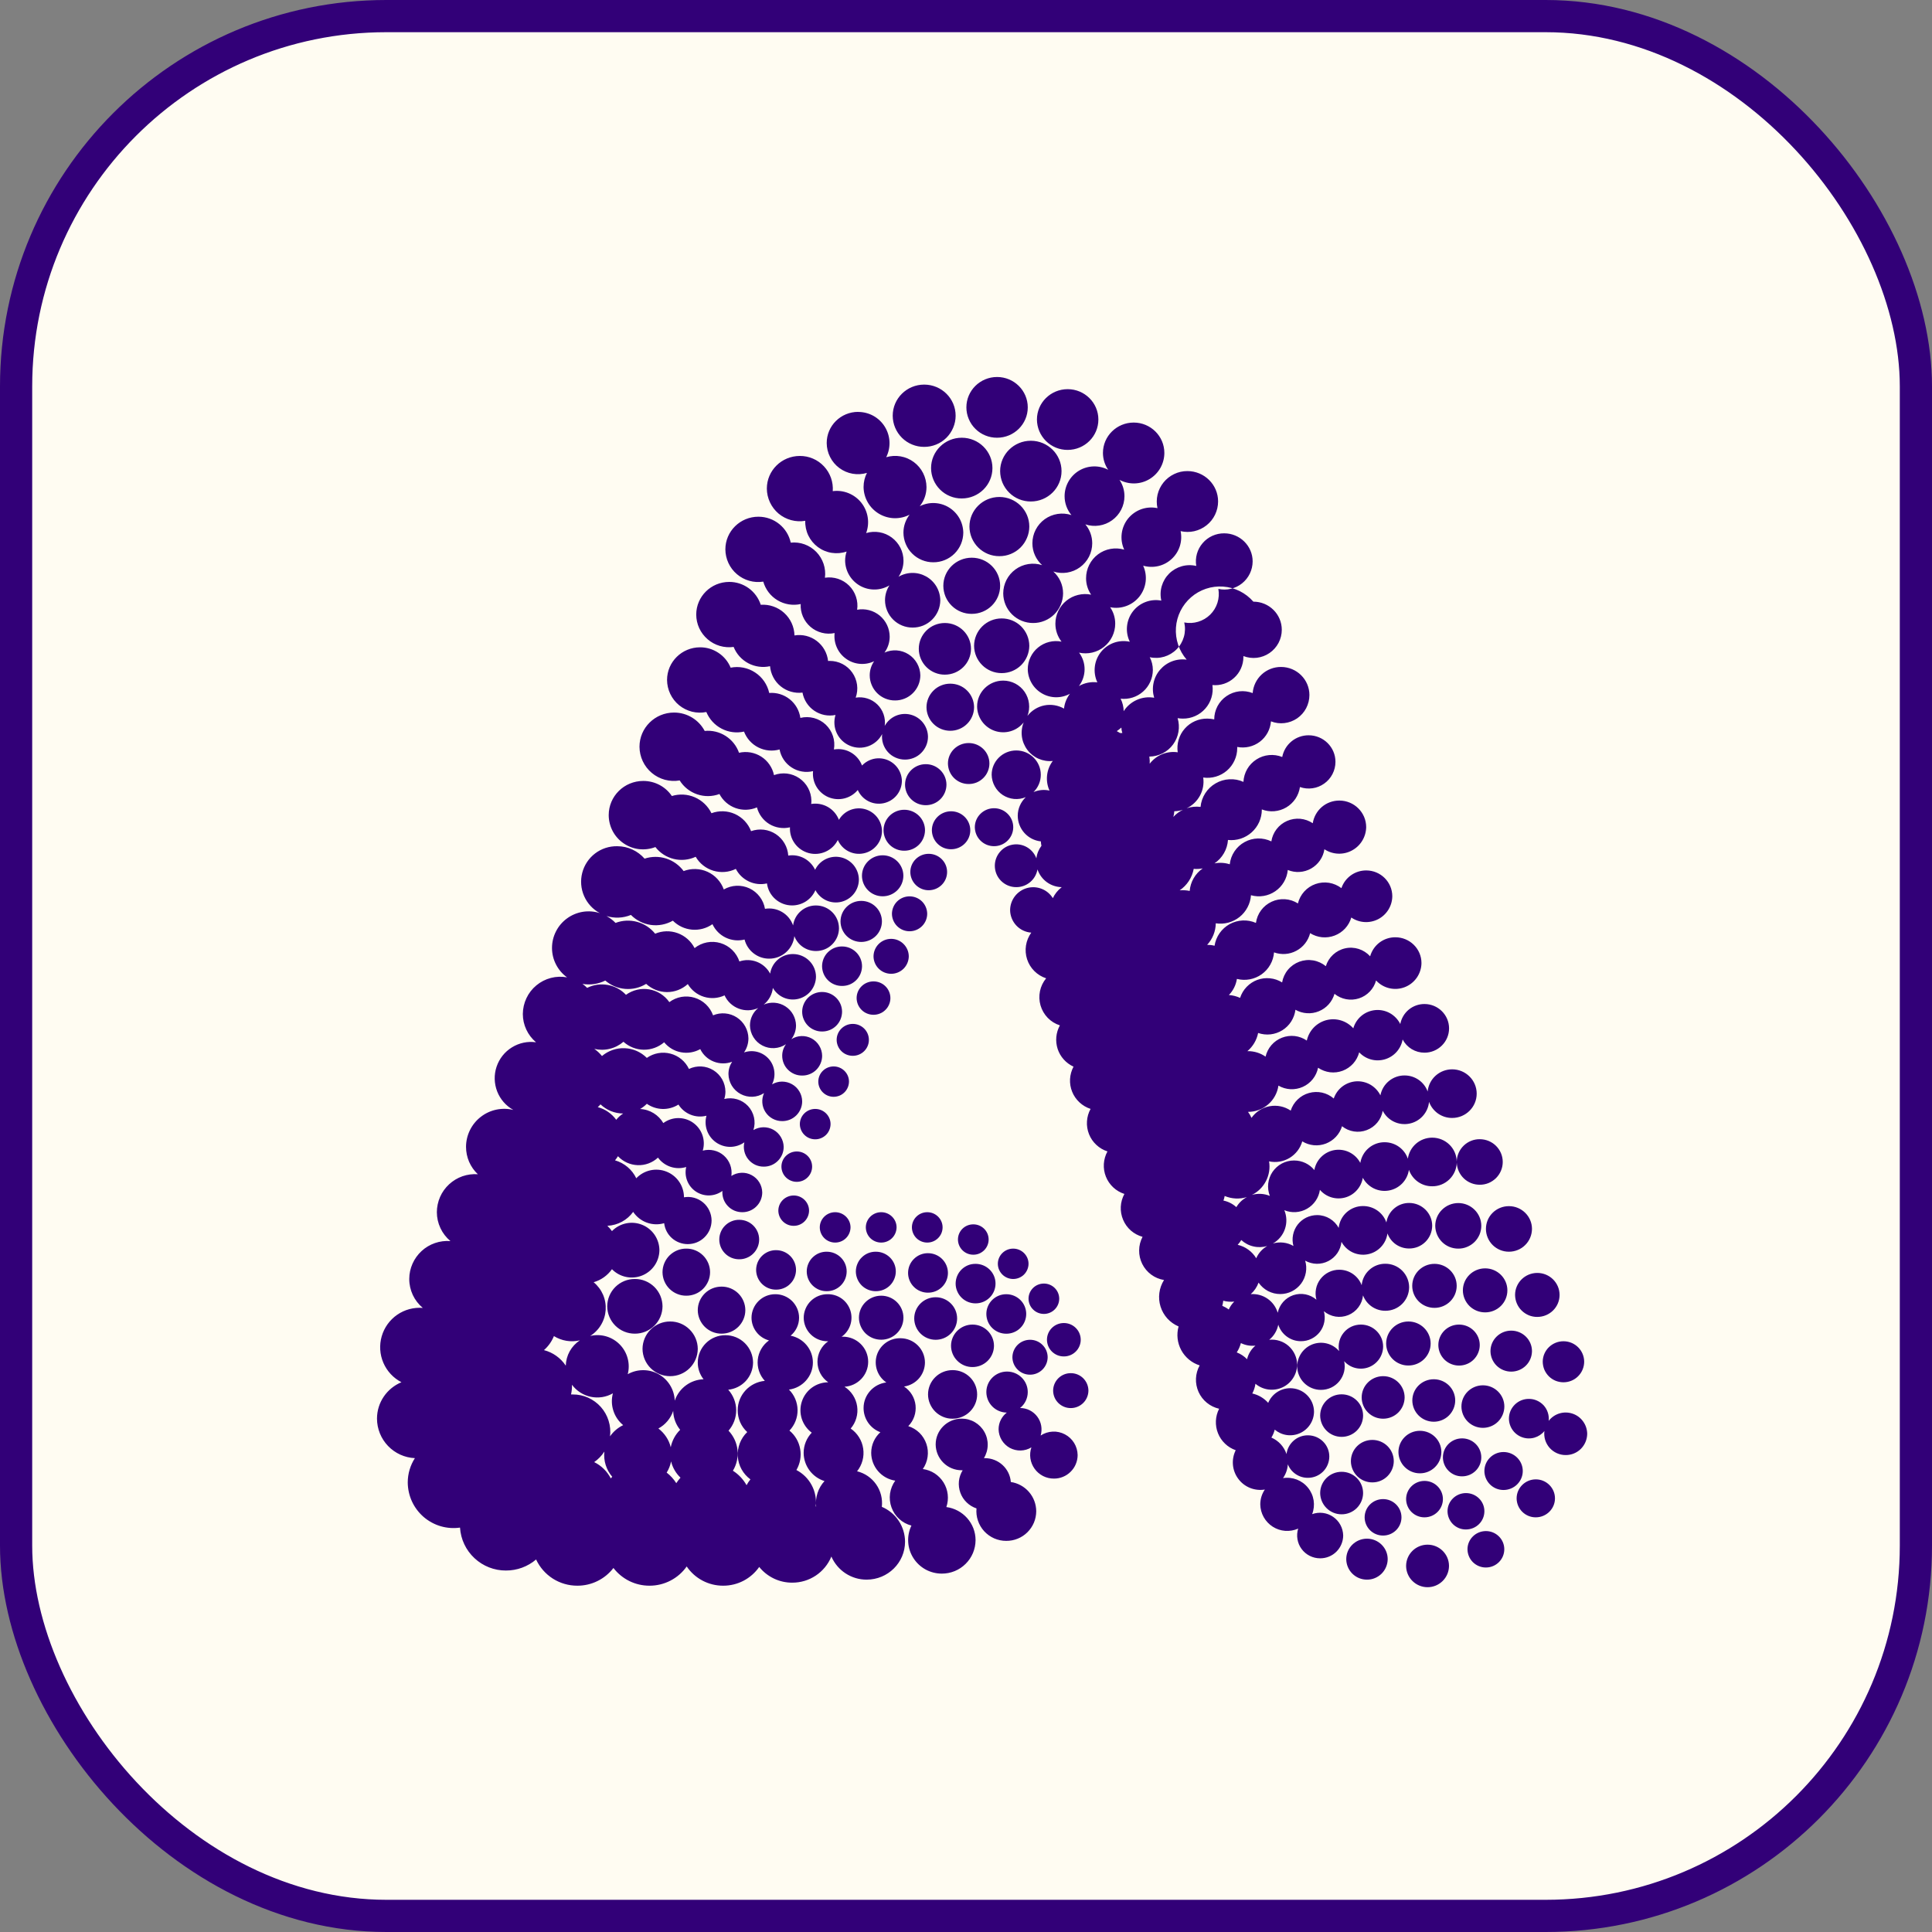
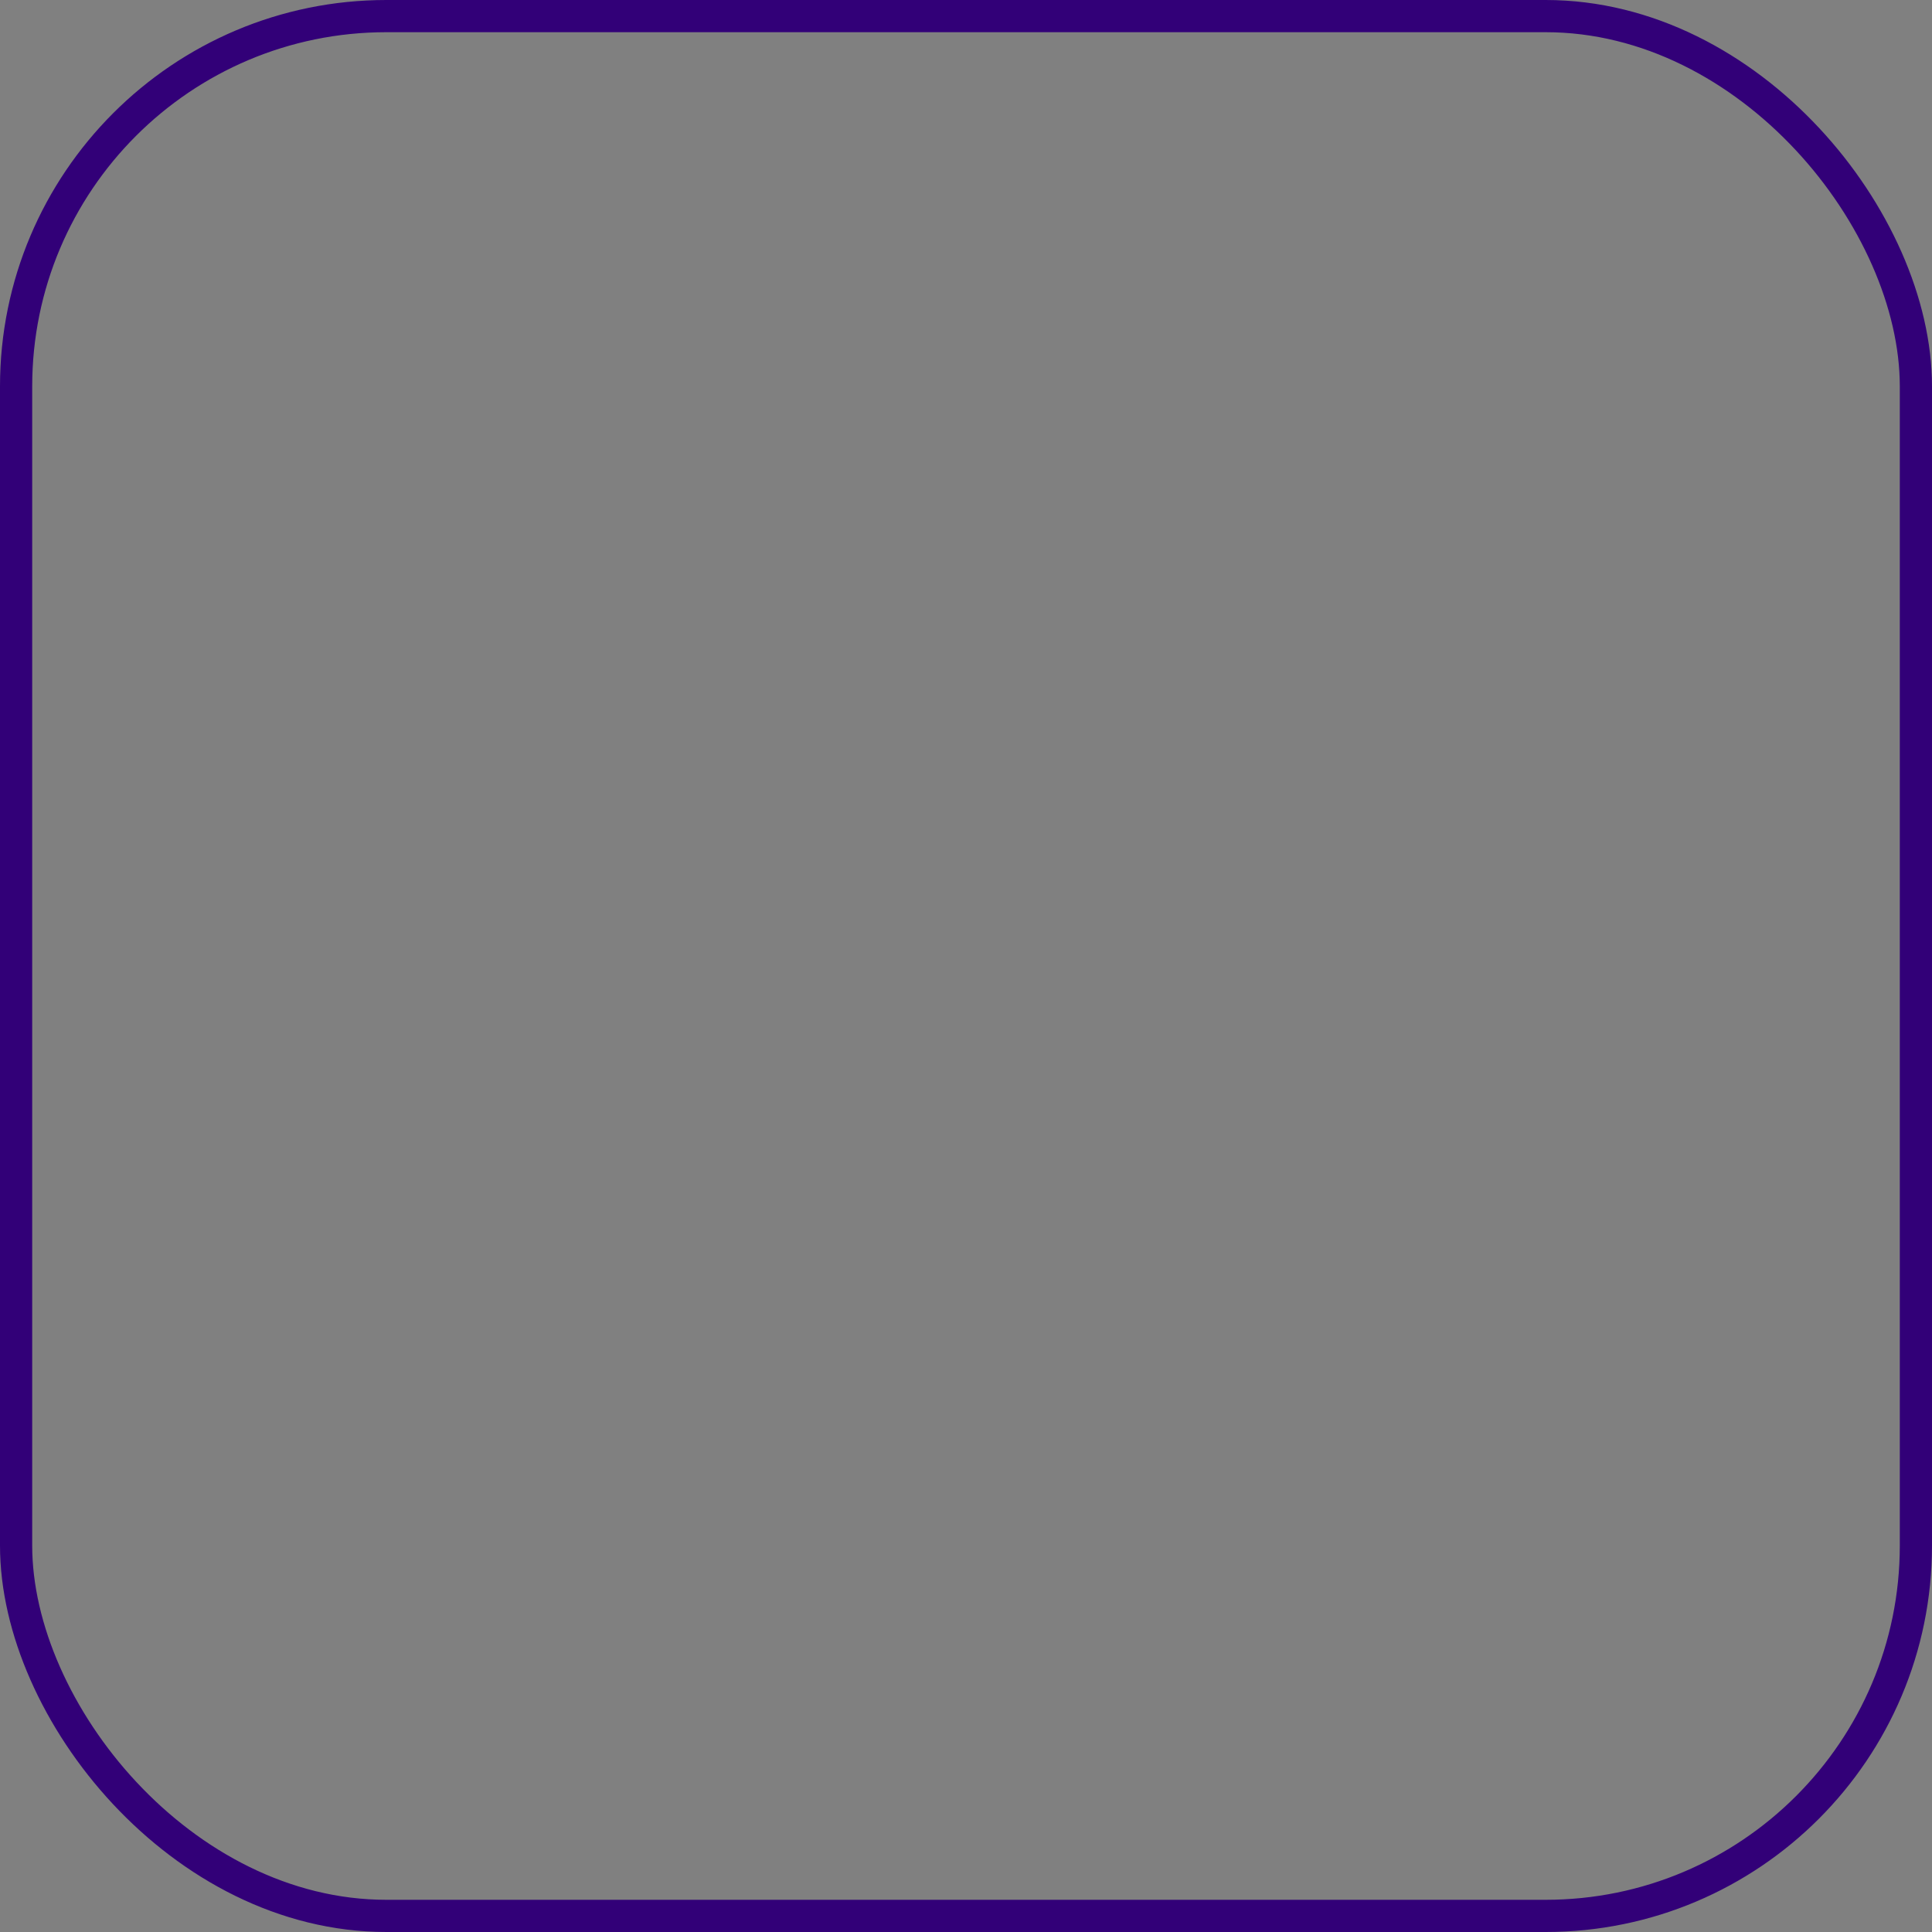
<svg xmlns="http://www.w3.org/2000/svg" width="60" height="60" viewBox="0 0 60 60" fill="none">
  <rect x="0" y="0" width="60" height="60" fill="#808080" stroke="none" />
-   <rect x="0.5" y="0.5" width="59" height="59" rx="11.5" fill="#FFFCF2" />
  <rect x="0.5" y="0.5" width="59" height="59" rx="11.5" stroke="#320078" />
-   <path fill-rule="evenodd" clip-rule="evenodd" d="M44.334 47.971C44.703 47.971 45 48.267 45 48.632C44.999 48.808 44.928 48.976 44.803 49.099C44.678 49.223 44.51 49.292 44.334 49.292C44.158 49.292 43.99 49.223 43.865 49.099C43.74 48.976 43.669 48.808 43.668 48.632C43.668 48.267 43.967 47.971 44.334 47.971ZM19.169 26.28C19.507 26.28 19.811 26.431 20.018 26.666C20.235 26.594 20.469 26.593 20.687 26.662C20.905 26.732 21.095 26.868 21.231 27.052C21.35 27.006 21.477 26.985 21.605 26.989C21.733 26.993 21.858 27.022 21.974 27.075C22.09 27.128 22.195 27.204 22.281 27.298C22.368 27.392 22.435 27.503 22.478 27.623C22.598 27.554 22.733 27.514 22.872 27.508C23.011 27.503 23.149 27.53 23.275 27.589C23.4 27.648 23.51 27.737 23.594 27.848C23.678 27.958 23.734 28.087 23.757 28.224C23.94 28.194 24.128 28.228 24.288 28.323C24.448 28.417 24.569 28.565 24.63 28.74C24.653 28.568 24.737 28.41 24.868 28.296C24.999 28.182 25.167 28.119 25.341 28.12C25.734 28.12 26.055 28.436 26.055 28.828C26.055 28.921 26.036 29.013 26 29.099C25.963 29.185 25.911 29.263 25.844 29.329C25.778 29.395 25.7 29.447 25.613 29.482C25.527 29.517 25.434 29.535 25.341 29.535C25.195 29.535 25.053 29.491 24.933 29.409C24.813 29.326 24.721 29.208 24.669 29.072C24.649 29.265 24.557 29.443 24.413 29.572C24.268 29.702 24.081 29.773 23.887 29.772C23.712 29.773 23.541 29.714 23.403 29.606C23.265 29.499 23.166 29.348 23.123 29.178C22.928 29.227 22.721 29.206 22.539 29.119C22.357 29.032 22.211 28.884 22.126 28.701C21.941 28.831 21.716 28.891 21.491 28.871C21.266 28.851 21.055 28.752 20.896 28.592C20.69 28.71 20.45 28.757 20.215 28.725C19.979 28.692 19.761 28.583 19.594 28.414C19.353 28.513 19.085 28.525 18.835 28.448C18.939 28.505 19.034 28.576 19.116 28.662C19.33 28.58 19.564 28.569 19.785 28.629C20.006 28.689 20.203 28.818 20.346 28.997C20.569 28.903 20.819 28.897 21.046 28.98C21.273 29.063 21.461 29.229 21.571 29.444C21.682 29.355 21.814 29.294 21.954 29.267C22.094 29.24 22.238 29.247 22.375 29.288C22.512 29.329 22.637 29.402 22.739 29.502C22.841 29.601 22.918 29.724 22.963 29.859C23.141 29.798 23.335 29.803 23.51 29.872C23.685 29.941 23.83 30.071 23.918 30.237C23.943 30.067 24.028 29.913 24.158 29.801C24.288 29.689 24.454 29.628 24.625 29.629C25.02 29.629 25.341 29.946 25.341 30.336C25.338 30.493 25.284 30.645 25.187 30.768C25.09 30.891 24.954 30.979 24.802 31.018C24.651 31.057 24.49 31.046 24.345 30.985C24.201 30.924 24.08 30.817 24.002 30.681C23.979 30.884 23.877 31.07 23.718 31.199C23.826 31.152 23.945 31.132 24.062 31.142C24.18 31.151 24.293 31.19 24.392 31.254C24.492 31.318 24.574 31.406 24.631 31.509C24.688 31.612 24.719 31.728 24.721 31.846C24.721 32.001 24.67 32.151 24.576 32.273C24.669 32.214 24.777 32.18 24.887 32.176C24.998 32.172 25.108 32.197 25.206 32.25C25.303 32.302 25.385 32.38 25.442 32.475C25.5 32.57 25.531 32.678 25.532 32.789C25.532 32.87 25.516 32.95 25.484 33.025C25.453 33.1 25.407 33.168 25.35 33.225C25.292 33.282 25.224 33.327 25.149 33.357C25.073 33.388 24.993 33.403 24.912 33.402C24.831 33.403 24.75 33.388 24.675 33.357C24.6 33.326 24.532 33.281 24.474 33.224C24.416 33.167 24.37 33.099 24.339 33.024C24.308 32.949 24.292 32.869 24.292 32.787C24.292 32.654 24.335 32.531 24.41 32.429C24.303 32.501 24.178 32.543 24.049 32.55C23.92 32.558 23.792 32.53 23.677 32.47C23.562 32.411 23.466 32.321 23.398 32.211C23.33 32.102 23.293 31.975 23.291 31.846C23.291 31.627 23.39 31.434 23.547 31.305C23.356 31.391 23.139 31.398 22.943 31.324C22.747 31.25 22.588 31.102 22.502 30.912C22.302 31.006 22.074 31.022 21.863 30.957C21.652 30.893 21.473 30.751 21.36 30.561C21.183 30.722 20.952 30.811 20.712 30.81C20.473 30.808 20.243 30.717 20.067 30.555C19.872 30.675 19.644 30.73 19.416 30.711C19.188 30.693 18.971 30.602 18.798 30.452C18.579 30.561 18.33 30.597 18.089 30.555C18.141 30.592 18.189 30.634 18.234 30.679C18.432 30.581 18.656 30.549 18.873 30.588C19.09 30.627 19.289 30.734 19.44 30.895C19.543 30.82 19.66 30.767 19.784 30.738C19.907 30.709 20.036 30.705 20.161 30.726C20.286 30.747 20.406 30.793 20.514 30.861C20.621 30.929 20.714 31.017 20.787 31.122C20.897 31.04 21.026 30.984 21.161 30.96C21.297 30.937 21.437 30.945 21.569 30.985C21.701 31.025 21.822 31.095 21.922 31.19C22.022 31.285 22.098 31.402 22.145 31.532C22.264 31.482 22.393 31.461 22.522 31.473C22.651 31.484 22.775 31.527 22.883 31.597C22.992 31.668 23.081 31.764 23.144 31.877C23.207 31.99 23.241 32.117 23.243 32.246C23.243 32.403 23.196 32.556 23.106 32.685C23.24 32.638 23.385 32.632 23.522 32.668C23.659 32.704 23.782 32.78 23.876 32.887C23.969 32.993 24.029 33.125 24.046 33.266C24.064 33.407 24.04 33.549 23.976 33.676C24.07 33.621 24.176 33.591 24.285 33.59C24.394 33.59 24.501 33.617 24.596 33.671C24.691 33.724 24.77 33.801 24.825 33.895C24.881 33.988 24.911 34.095 24.912 34.204C24.912 34.285 24.896 34.365 24.864 34.44C24.833 34.514 24.787 34.582 24.73 34.639C24.672 34.696 24.604 34.741 24.529 34.772C24.453 34.802 24.373 34.818 24.292 34.817C24.189 34.818 24.087 34.792 23.996 34.743C23.905 34.694 23.828 34.623 23.772 34.536C23.716 34.45 23.682 34.35 23.675 34.248C23.667 34.145 23.686 34.041 23.728 33.947C23.621 34.017 23.496 34.056 23.369 34.061C23.241 34.066 23.114 34.036 23.001 33.976C22.889 33.916 22.794 33.826 22.727 33.717C22.661 33.608 22.625 33.482 22.623 33.355C22.623 33.215 22.664 33.085 22.736 32.974C22.552 33.043 22.348 33.041 22.165 32.968C21.982 32.896 21.833 32.758 21.747 32.581C21.565 32.683 21.353 32.718 21.148 32.679C20.942 32.641 20.758 32.531 20.626 32.369C20.449 32.52 20.224 32.603 19.991 32.6C19.758 32.597 19.535 32.509 19.362 32.353C19.239 32.459 19.093 32.534 18.935 32.572C18.778 32.611 18.614 32.611 18.456 32.574C18.545 32.635 18.627 32.711 18.695 32.796C18.892 32.629 19.145 32.542 19.403 32.553C19.661 32.563 19.905 32.671 20.088 32.854C20.193 32.78 20.313 32.73 20.44 32.707C20.567 32.684 20.697 32.689 20.822 32.722C20.947 32.754 21.062 32.814 21.162 32.896C21.261 32.978 21.341 33.081 21.396 33.197C21.516 33.14 21.648 33.113 21.781 33.12C21.913 33.127 22.042 33.167 22.155 33.237C22.268 33.307 22.361 33.404 22.427 33.519C22.492 33.635 22.527 33.765 22.529 33.898C22.529 33.977 22.517 34.055 22.493 34.13C22.624 34.098 22.761 34.101 22.89 34.139C23.02 34.177 23.136 34.249 23.229 34.347C23.321 34.446 23.385 34.567 23.415 34.698C23.445 34.83 23.439 34.967 23.398 35.095C23.492 35.04 23.599 35.01 23.707 35.008C23.816 35.007 23.924 35.033 24.019 35.086C24.114 35.139 24.193 35.216 24.249 35.31C24.305 35.403 24.336 35.509 24.338 35.618C24.338 35.699 24.322 35.779 24.291 35.854C24.259 35.928 24.214 35.996 24.156 36.053C24.099 36.11 24.031 36.155 23.956 36.186C23.881 36.216 23.801 36.232 23.72 36.231C23.627 36.232 23.535 36.212 23.451 36.172C23.367 36.131 23.293 36.073 23.235 36C23.177 35.928 23.136 35.843 23.116 35.752C23.095 35.661 23.095 35.567 23.117 35.476C22.988 35.567 22.834 35.616 22.677 35.617C22.519 35.617 22.366 35.568 22.237 35.478C22.108 35.387 22.01 35.259 21.957 35.111C21.904 34.962 21.898 34.801 21.94 34.65C21.777 34.691 21.605 34.681 21.448 34.618C21.292 34.556 21.159 34.445 21.07 34.303C20.922 34.396 20.75 34.444 20.575 34.44C20.4 34.435 20.231 34.379 20.088 34.279C20.026 34.342 19.956 34.396 19.879 34.441C20.187 34.455 20.455 34.629 20.6 34.878C20.733 34.78 20.893 34.725 21.058 34.723C21.224 34.721 21.386 34.77 21.521 34.865C21.657 34.96 21.759 35.094 21.814 35.251C21.868 35.407 21.872 35.576 21.825 35.734C21.939 35.704 22.058 35.702 22.172 35.729C22.287 35.755 22.393 35.81 22.481 35.888C22.569 35.966 22.636 36.065 22.677 36.175C22.717 36.285 22.73 36.404 22.713 36.52C22.807 36.46 22.914 36.426 23.025 36.422C23.136 36.417 23.246 36.442 23.343 36.495C23.441 36.547 23.523 36.624 23.581 36.719C23.639 36.813 23.67 36.922 23.672 37.033C23.672 37.114 23.655 37.194 23.624 37.269C23.593 37.343 23.547 37.411 23.489 37.468C23.432 37.525 23.363 37.57 23.288 37.601C23.213 37.631 23.133 37.647 23.052 37.646C22.967 37.646 22.883 37.629 22.805 37.596C22.727 37.562 22.657 37.513 22.599 37.45C22.541 37.388 22.496 37.315 22.468 37.235C22.44 37.155 22.429 37.069 22.435 36.985C22.317 37.072 22.174 37.121 22.027 37.125C21.881 37.129 21.736 37.087 21.613 37.006C21.491 36.925 21.396 36.808 21.342 36.671C21.288 36.535 21.277 36.385 21.311 36.242C21.153 36.291 20.983 36.289 20.826 36.237C20.669 36.185 20.532 36.085 20.434 35.951C20.263 36.109 20.037 36.194 19.804 36.185C19.571 36.177 19.35 36.077 19.191 35.907C19.164 35.952 19.134 35.995 19.1 36.035C19.392 36.119 19.632 36.324 19.76 36.592C19.877 36.469 20.027 36.384 20.193 36.346C20.358 36.309 20.531 36.321 20.689 36.382C20.848 36.443 20.985 36.549 21.083 36.687C21.181 36.825 21.236 36.989 21.241 37.159V37.183C21.346 37.165 21.454 37.17 21.557 37.198C21.659 37.226 21.755 37.276 21.837 37.345C21.918 37.413 21.984 37.499 22.029 37.596C22.074 37.692 22.098 37.797 22.099 37.904C22.098 38 22.079 38.096 22.042 38.185C22.005 38.274 21.95 38.355 21.881 38.423C21.813 38.491 21.732 38.545 21.642 38.582C21.553 38.618 21.457 38.637 21.36 38.637C21.18 38.638 21.005 38.572 20.869 38.453C20.733 38.333 20.647 38.167 20.626 37.987C20.449 38.039 20.26 38.032 20.087 37.969C19.914 37.906 19.766 37.789 19.664 37.636C19.572 37.762 19.454 37.867 19.317 37.941C19.179 38.016 19.027 38.059 18.871 38.068H18.861C18.914 38.119 18.964 38.174 19.005 38.233C19.123 38.112 19.276 38.028 19.442 37.993C19.608 37.958 19.782 37.973 19.939 38.036C20.097 38.099 20.233 38.208 20.329 38.348C20.425 38.489 20.477 38.654 20.479 38.825C20.477 38.995 20.425 39.16 20.329 39.301C20.233 39.441 20.097 39.55 19.939 39.613C19.782 39.676 19.608 39.691 19.442 39.656C19.276 39.621 19.123 39.538 19.005 39.416C18.867 39.612 18.666 39.754 18.436 39.821C18.562 39.924 18.662 40.057 18.727 40.206C18.792 40.356 18.82 40.52 18.81 40.683C18.799 40.846 18.75 41.004 18.666 41.144C18.583 41.285 18.467 41.403 18.328 41.49C18.491 41.451 18.661 41.455 18.822 41.501C18.983 41.547 19.129 41.634 19.247 41.754C19.364 41.873 19.449 42.021 19.492 42.183C19.536 42.344 19.537 42.515 19.495 42.677C19.641 42.595 19.805 42.552 19.971 42.552C20.139 42.551 20.303 42.593 20.449 42.674C20.595 42.755 20.718 42.871 20.806 43.013C20.895 43.155 20.945 43.316 20.954 43.483V43.5L20.961 43.483C21.026 43.298 21.146 43.138 21.305 43.022C21.463 42.906 21.653 42.841 21.849 42.834C21.733 42.686 21.669 42.503 21.67 42.315C21.67 42.203 21.693 42.092 21.737 41.988C21.78 41.885 21.844 41.791 21.924 41.712C22.003 41.633 22.098 41.571 22.202 41.529C22.306 41.486 22.417 41.465 22.529 41.466C22.755 41.465 22.973 41.554 23.133 41.713C23.294 41.872 23.385 42.089 23.387 42.315C23.385 42.526 23.306 42.729 23.164 42.885C23.021 43.041 22.826 43.138 22.616 43.159C22.773 43.333 22.861 43.559 22.863 43.793C22.864 44.028 22.779 44.255 22.625 44.431C22.781 44.595 22.879 44.805 22.904 45.03C22.928 45.255 22.878 45.482 22.761 45.675C22.938 45.787 23.083 45.942 23.185 46.124C23.219 46.06 23.259 46 23.305 45.943C23.191 45.86 23.098 45.754 23.03 45.631C22.962 45.508 22.922 45.372 22.913 45.232C22.903 45.092 22.925 44.951 22.975 44.821C23.026 44.69 23.104 44.571 23.206 44.474C23.112 44.388 23.037 44.284 22.986 44.168C22.936 44.052 22.91 43.926 22.91 43.799C22.91 43.321 23.279 42.928 23.752 42.884C23.671 42.796 23.61 42.692 23.572 42.579C23.534 42.465 23.521 42.345 23.533 42.227C23.545 42.108 23.583 41.993 23.643 41.89C23.703 41.786 23.785 41.697 23.882 41.628C23.727 41.586 23.589 41.495 23.491 41.367C23.393 41.24 23.339 41.083 23.339 40.922C23.34 40.728 23.419 40.542 23.557 40.405C23.695 40.268 23.882 40.192 24.077 40.193C24.173 40.192 24.269 40.211 24.358 40.247C24.448 40.283 24.529 40.337 24.598 40.404C24.666 40.472 24.721 40.553 24.759 40.642C24.796 40.731 24.816 40.826 24.816 40.922C24.816 41.146 24.714 41.348 24.553 41.481C24.948 41.558 25.245 41.901 25.245 42.315C25.245 42.743 24.921 43.101 24.502 43.155C24.67 43.323 24.766 43.551 24.769 43.788C24.772 44.026 24.682 44.256 24.517 44.428C24.693 44.573 24.811 44.776 24.85 45.001C24.89 45.225 24.848 45.456 24.733 45.653C24.935 45.758 25.101 45.922 25.208 46.123C25.316 46.325 25.359 46.554 25.334 46.78L25.346 46.787C25.33 46.644 25.345 46.5 25.39 46.364C25.435 46.227 25.508 46.102 25.606 45.996C25.419 45.938 25.255 45.821 25.139 45.664C25.022 45.506 24.959 45.316 24.958 45.12C24.958 44.877 25.054 44.657 25.209 44.493C25.063 44.384 24.955 44.233 24.899 44.059C24.844 43.885 24.845 43.699 24.902 43.526C24.958 43.353 25.068 43.202 25.215 43.094C25.363 42.987 25.54 42.929 25.722 42.928C25.619 42.857 25.534 42.762 25.476 42.651C25.418 42.54 25.387 42.416 25.387 42.291C25.387 42.166 25.418 42.042 25.476 41.931C25.534 41.82 25.619 41.725 25.722 41.654H25.7C25.603 41.654 25.507 41.636 25.418 41.599C25.328 41.563 25.247 41.509 25.178 41.441C25.109 41.374 25.055 41.293 25.017 41.204C24.98 41.115 24.96 41.019 24.96 40.922C24.961 40.826 24.98 40.731 25.018 40.642C25.055 40.553 25.11 40.472 25.179 40.404C25.247 40.337 25.329 40.283 25.418 40.247C25.508 40.211 25.603 40.192 25.7 40.193C25.855 40.19 26.008 40.236 26.136 40.326C26.263 40.416 26.358 40.545 26.407 40.693C26.456 40.841 26.456 41.001 26.407 41.149C26.358 41.297 26.263 41.425 26.135 41.515L26.176 41.512C26.61 41.512 26.962 41.86 26.962 42.291C26.962 42.704 26.637 43.042 26.227 43.066C26.332 43.133 26.421 43.222 26.489 43.327C26.556 43.431 26.601 43.549 26.619 43.672C26.637 43.795 26.629 43.921 26.594 44.04C26.56 44.16 26.5 44.27 26.419 44.365C26.523 44.436 26.611 44.528 26.678 44.635C26.745 44.741 26.789 44.861 26.807 44.985C26.826 45.11 26.819 45.237 26.786 45.358C26.753 45.48 26.696 45.594 26.617 45.692C26.858 45.751 27.068 45.895 27.21 46.099C27.352 46.302 27.414 46.55 27.386 46.796C27.599 46.886 27.781 47.036 27.909 47.229C28.037 47.421 28.106 47.647 28.107 47.879C28.107 48.53 27.574 49.057 26.914 49.057C26.682 49.058 26.454 48.99 26.259 48.862C26.065 48.735 25.912 48.553 25.819 48.34C25.72 48.581 25.551 48.787 25.335 48.931C25.118 49.076 24.863 49.152 24.603 49.151C24.406 49.152 24.212 49.108 24.035 49.024C23.858 48.939 23.701 48.816 23.578 48.663C23.452 48.843 23.285 48.99 23.09 49.092C22.895 49.193 22.679 49.246 22.459 49.245C22.236 49.246 22.015 49.192 21.818 49.088C21.62 48.984 21.452 48.833 21.326 48.648C21.196 48.833 21.023 48.984 20.821 49.088C20.62 49.192 20.396 49.246 20.17 49.245C19.953 49.246 19.74 49.196 19.546 49.101C19.352 49.005 19.183 48.867 19.051 48.695C18.919 48.867 18.749 49.006 18.555 49.101C18.36 49.197 18.147 49.246 17.93 49.245C17.661 49.246 17.397 49.17 17.17 49.026C16.943 48.881 16.762 48.675 16.649 48.431C16.388 48.653 16.057 48.775 15.714 48.774C15.351 48.776 15.001 48.639 14.736 48.391C14.47 48.144 14.309 47.804 14.286 47.441C14.085 47.47 13.88 47.455 13.685 47.398C13.491 47.341 13.31 47.242 13.156 47.11C13.003 46.977 12.879 46.813 12.794 46.629C12.709 46.444 12.665 46.244 12.663 46.041C12.663 45.762 12.745 45.502 12.885 45.284C12.569 45.27 12.271 45.135 12.051 44.906C11.832 44.678 11.709 44.374 11.708 44.057C11.708 43.548 12.021 43.112 12.467 42.926C12.216 42.796 12.018 42.583 11.906 42.323C11.794 42.063 11.776 41.773 11.854 41.501C11.932 41.229 12.102 40.993 12.334 40.832C12.567 40.671 12.848 40.596 13.13 40.618C12.998 40.508 12.892 40.371 12.819 40.215C12.747 40.059 12.709 39.89 12.71 39.718C12.71 39.555 12.745 39.394 12.811 39.245C12.877 39.096 12.973 38.962 13.093 38.852C13.213 38.741 13.355 38.657 13.509 38.604C13.663 38.551 13.826 38.53 13.989 38.543C13.857 38.433 13.751 38.296 13.678 38.14C13.605 37.985 13.567 37.816 13.567 37.644C13.568 37.482 13.602 37.321 13.667 37.172C13.733 37.023 13.828 36.889 13.948 36.779C14.067 36.669 14.208 36.584 14.361 36.53C14.515 36.477 14.678 36.455 14.84 36.467C14.724 36.358 14.632 36.226 14.568 36.08C14.505 35.933 14.473 35.776 14.473 35.616C14.473 35.437 14.515 35.26 14.594 35.099C14.673 34.938 14.787 34.797 14.929 34.687C15.07 34.576 15.235 34.499 15.41 34.462C15.586 34.424 15.767 34.427 15.942 34.47C15.712 34.342 15.534 34.138 15.439 33.892C15.345 33.647 15.338 33.376 15.422 33.127C15.506 32.877 15.674 32.665 15.898 32.527C16.122 32.388 16.387 32.332 16.647 32.369C16.519 32.261 16.416 32.127 16.345 31.975C16.274 31.823 16.237 31.658 16.237 31.491C16.238 31.321 16.276 31.153 16.349 30.999C16.421 30.845 16.527 30.709 16.658 30.601C16.789 30.492 16.942 30.414 17.107 30.371C17.271 30.328 17.443 30.322 17.611 30.353C17.466 30.249 17.348 30.111 17.267 29.952C17.185 29.794 17.143 29.618 17.143 29.439C17.143 29.26 17.185 29.083 17.267 28.924C17.348 28.764 17.466 28.626 17.611 28.521C17.756 28.415 17.924 28.346 18.1 28.317C18.277 28.289 18.458 28.303 18.629 28.358C18.411 28.241 18.238 28.053 18.139 27.826C18.04 27.599 18.02 27.346 18.082 27.106C18.144 26.866 18.285 26.654 18.482 26.504C18.679 26.354 18.921 26.276 19.169 26.28ZM42.453 47.785C42.807 47.785 43.096 48.07 43.096 48.42C43.095 48.505 43.078 48.588 43.045 48.665C43.013 48.743 42.965 48.813 42.906 48.872C42.846 48.931 42.775 48.978 42.697 49.01C42.619 49.042 42.536 49.058 42.452 49.057C42.282 49.058 42.119 48.991 41.999 48.872C41.878 48.752 41.81 48.59 41.809 48.42C41.809 48.07 42.098 47.785 42.453 47.785ZM27.962 41.56C28.383 41.56 28.725 41.898 28.725 42.315C28.724 42.496 28.658 42.671 28.539 42.808C28.42 42.944 28.255 43.034 28.076 43.06C28.175 43.124 28.258 43.21 28.32 43.311C28.382 43.412 28.42 43.526 28.433 43.643C28.445 43.761 28.432 43.88 28.393 43.992C28.354 44.104 28.291 44.205 28.207 44.29C28.338 44.331 28.457 44.403 28.555 44.498C28.652 44.594 28.726 44.712 28.77 44.842C28.814 44.971 28.827 45.11 28.807 45.245C28.788 45.381 28.737 45.51 28.659 45.622C28.79 45.64 28.916 45.686 29.028 45.758C29.139 45.831 29.233 45.927 29.303 46.039C29.373 46.152 29.417 46.279 29.432 46.411C29.447 46.543 29.433 46.677 29.39 46.803C29.902 46.871 30.297 47.306 30.297 47.831C30.296 47.968 30.269 48.103 30.216 48.23C30.163 48.356 30.086 48.471 29.988 48.567C29.891 48.664 29.776 48.74 29.649 48.792C29.522 48.844 29.387 48.87 29.25 48.87C29.073 48.87 28.899 48.826 28.745 48.742C28.59 48.657 28.459 48.534 28.365 48.385C28.27 48.236 28.215 48.066 28.205 47.889C28.194 47.713 28.229 47.537 28.305 47.378C28.163 47.342 28.033 47.271 27.925 47.172C27.817 47.074 27.735 46.95 27.686 46.813C27.636 46.675 27.621 46.528 27.641 46.383C27.662 46.239 27.717 46.101 27.803 45.983C27.596 45.952 27.407 45.847 27.27 45.689C27.133 45.531 27.057 45.329 27.056 45.12C27.056 44.867 27.165 44.638 27.341 44.479C27.188 44.422 27.056 44.319 26.962 44.185C26.869 44.051 26.819 43.891 26.819 43.727C26.819 43.321 27.126 42.983 27.526 42.933C27.392 42.842 27.291 42.71 27.238 42.557C27.185 42.404 27.183 42.238 27.231 42.084C27.28 41.93 27.378 41.795 27.509 41.701C27.641 41.606 27.799 41.557 27.962 41.56ZM46.147 47.549C46.461 47.549 46.717 47.802 46.717 48.113C46.717 48.427 46.461 48.68 46.147 48.68C46.072 48.681 45.998 48.666 45.929 48.638C45.859 48.61 45.797 48.568 45.743 48.516C45.69 48.463 45.648 48.401 45.619 48.332C45.59 48.263 45.575 48.189 45.574 48.114C45.574 47.802 45.831 47.549 46.147 47.549ZM36.876 14.63C37.402 14.63 37.829 15.053 37.829 15.572C37.829 15.715 37.796 15.856 37.734 15.985C37.672 16.113 37.582 16.226 37.47 16.314C37.358 16.403 37.227 16.465 37.088 16.497C36.949 16.528 36.804 16.527 36.665 16.495C36.697 16.651 36.688 16.812 36.64 16.964C36.591 17.116 36.504 17.252 36.386 17.36C36.27 17.468 36.127 17.544 35.972 17.58C35.817 17.616 35.655 17.612 35.502 17.568C35.573 17.723 35.599 17.895 35.579 18.064C35.558 18.233 35.491 18.393 35.385 18.527C35.279 18.66 35.138 18.762 34.978 18.82C34.817 18.879 34.644 18.892 34.477 18.858C34.58 19.009 34.635 19.187 34.634 19.37C34.634 19.508 34.602 19.644 34.542 19.768C34.482 19.892 34.395 20.001 34.288 20.087C34.18 20.174 34.054 20.235 33.92 20.266C33.786 20.297 33.647 20.298 33.512 20.269C33.624 20.419 33.684 20.601 33.683 20.788C33.682 20.975 33.62 21.157 33.507 21.306C33.68 21.207 33.881 21.167 34.079 21.191C34.008 21.039 33.981 20.87 34.001 20.703C34.02 20.537 34.087 20.379 34.191 20.248C34.296 20.117 34.436 20.017 34.594 19.961C34.752 19.905 34.923 19.895 35.087 19.93C35.014 19.78 34.984 19.613 35.001 19.446C35.018 19.28 35.08 19.122 35.182 18.989C35.283 18.857 35.42 18.755 35.576 18.696C35.732 18.636 35.902 18.621 36.066 18.653C36.032 18.504 36.036 18.348 36.079 18.201C36.122 18.055 36.201 17.921 36.309 17.813C36.418 17.706 36.552 17.628 36.699 17.586C36.846 17.544 37.002 17.541 37.151 17.576C37.13 17.451 37.137 17.323 37.171 17.2C37.205 17.078 37.266 16.964 37.349 16.868C37.431 16.771 37.534 16.694 37.65 16.641C37.766 16.589 37.891 16.562 38.018 16.563C38.505 16.563 38.902 16.954 38.902 17.435C38.901 17.566 38.872 17.695 38.815 17.813C38.758 17.931 38.676 18.034 38.574 18.116C38.472 18.198 38.353 18.256 38.225 18.286C38.098 18.316 37.965 18.317 37.837 18.289C37.863 18.433 37.853 18.581 37.809 18.72C37.765 18.86 37.687 18.986 37.583 19.089C37.478 19.192 37.35 19.267 37.21 19.309C37.07 19.352 36.922 19.359 36.778 19.331C36.812 19.479 36.808 19.633 36.766 19.779C36.724 19.925 36.647 20.058 36.54 20.165C36.433 20.273 36.3 20.352 36.155 20.395C36.009 20.438 35.855 20.443 35.707 20.41C35.769 20.53 35.803 20.667 35.803 20.807C35.802 20.933 35.775 21.058 35.723 21.174C35.671 21.289 35.596 21.392 35.501 21.476C35.407 21.56 35.296 21.624 35.175 21.662C35.055 21.7 34.927 21.713 34.802 21.699C34.862 21.819 34.895 21.952 34.897 22.086C34.996 21.931 35.139 21.809 35.307 21.735C35.476 21.66 35.662 21.638 35.844 21.669C35.799 21.521 35.792 21.364 35.824 21.212C35.855 21.061 35.924 20.919 36.025 20.802C36.126 20.684 36.254 20.593 36.399 20.538C36.544 20.483 36.7 20.465 36.853 20.486C36.615 20.211 36.495 19.853 36.52 19.49C36.545 19.127 36.714 18.789 36.988 18.55C37.263 18.311 37.621 18.191 37.984 18.217C38.347 18.242 38.685 18.41 38.924 18.685C39.412 18.685 39.807 19.076 39.807 19.558C39.807 19.7 39.772 19.84 39.706 19.966C39.639 20.092 39.543 20.2 39.426 20.28C39.308 20.361 39.173 20.411 39.032 20.428C38.891 20.444 38.747 20.426 38.615 20.375V20.407C38.614 20.529 38.588 20.649 38.538 20.761C38.488 20.872 38.416 20.972 38.325 21.053C38.235 21.135 38.128 21.197 38.013 21.235C37.897 21.273 37.774 21.287 37.653 21.275C37.671 21.406 37.66 21.539 37.622 21.665C37.584 21.792 37.519 21.908 37.431 22.007C37.344 22.106 37.236 22.185 37.116 22.238C36.995 22.292 36.864 22.319 36.732 22.317C36.678 22.317 36.624 22.312 36.572 22.303C36.613 22.44 36.622 22.585 36.598 22.726C36.574 22.868 36.518 23.001 36.433 23.117C36.349 23.233 36.239 23.327 36.111 23.393C35.984 23.458 35.843 23.494 35.7 23.496H35.692L35.697 23.523C35.706 23.587 35.709 23.653 35.705 23.718C35.806 23.587 35.939 23.485 36.092 23.422C36.245 23.36 36.411 23.339 36.575 23.363C36.556 23.232 36.566 23.098 36.604 22.971C36.641 22.845 36.706 22.727 36.794 22.628C36.881 22.529 36.989 22.449 37.11 22.396C37.231 22.342 37.362 22.315 37.494 22.317C37.569 22.317 37.641 22.326 37.709 22.341C37.709 22.198 37.744 22.058 37.81 21.932C37.877 21.806 37.973 21.698 38.091 21.618C38.209 21.537 38.344 21.487 38.486 21.47C38.627 21.454 38.77 21.473 38.903 21.524C38.92 21.303 39.02 21.096 39.184 20.945C39.347 20.795 39.561 20.712 39.783 20.713C40.27 20.713 40.665 21.104 40.665 21.584C40.665 21.727 40.63 21.867 40.564 21.994C40.498 22.12 40.401 22.228 40.284 22.309C40.166 22.389 40.03 22.44 39.889 22.456C39.747 22.473 39.603 22.454 39.471 22.402C39.461 22.526 39.425 22.647 39.366 22.756C39.306 22.865 39.225 22.96 39.126 23.035C39.027 23.11 38.913 23.163 38.792 23.191C38.671 23.219 38.545 23.221 38.423 23.197V23.236C38.423 23.368 38.394 23.499 38.338 23.619C38.283 23.739 38.203 23.845 38.103 23.932C38.003 24.018 37.885 24.082 37.758 24.119C37.632 24.156 37.498 24.165 37.367 24.147C37.395 24.34 37.359 24.537 37.266 24.709C37.173 24.881 37.028 25.018 36.852 25.102C36.991 25.055 37.138 25.041 37.284 25.059C37.298 24.909 37.348 24.764 37.429 24.637C37.51 24.51 37.621 24.404 37.751 24.329C37.881 24.253 38.027 24.209 38.178 24.201C38.328 24.192 38.479 24.22 38.616 24.282C38.623 24.142 38.663 24.006 38.733 23.884C38.803 23.763 38.902 23.661 39.02 23.585C39.137 23.509 39.272 23.463 39.411 23.45C39.55 23.437 39.691 23.457 39.821 23.509C39.857 23.319 39.959 23.147 40.109 23.024C40.259 22.901 40.447 22.834 40.641 22.835C41.102 22.835 41.474 23.205 41.474 23.66C41.474 23.792 41.442 23.922 41.381 24.04C41.32 24.158 41.232 24.259 41.124 24.335C41.016 24.412 40.892 24.462 40.761 24.48C40.629 24.499 40.496 24.486 40.371 24.442C40.352 24.573 40.304 24.697 40.231 24.807C40.157 24.916 40.06 25.008 39.946 25.075C39.833 25.142 39.705 25.182 39.574 25.193C39.442 25.204 39.31 25.185 39.187 25.137V25.146C39.187 25.279 39.158 25.41 39.104 25.532C39.049 25.653 38.97 25.761 38.871 25.85C38.772 25.938 38.655 26.005 38.529 26.046C38.402 26.086 38.268 26.1 38.136 26.086C38.126 26.231 38.083 26.372 38.01 26.498C37.937 26.624 37.837 26.732 37.716 26.813C37.874 26.783 38.037 26.792 38.191 26.841C38.207 26.697 38.257 26.559 38.338 26.439C38.418 26.319 38.526 26.22 38.653 26.151C38.779 26.081 38.921 26.043 39.065 26.039C39.209 26.036 39.353 26.067 39.483 26.13C39.504 25.992 39.56 25.861 39.645 25.75C39.73 25.639 39.843 25.551 39.971 25.495C40.099 25.439 40.239 25.416 40.379 25.428C40.519 25.441 40.653 25.488 40.769 25.566C40.8 25.37 40.9 25.191 41.051 25.061C41.202 24.932 41.395 24.862 41.594 24.862C42.055 24.862 42.428 25.233 42.428 25.688C42.425 25.837 42.383 25.984 42.304 26.112C42.226 26.24 42.115 26.344 41.982 26.414C41.85 26.485 41.701 26.518 41.551 26.511C41.401 26.504 41.256 26.457 41.131 26.374C41.112 26.499 41.065 26.617 40.993 26.721C40.922 26.824 40.828 26.91 40.718 26.973C40.609 27.035 40.487 27.071 40.361 27.079C40.236 27.087 40.11 27.066 39.993 27.018C39.981 27.15 39.94 27.277 39.873 27.391C39.806 27.505 39.715 27.603 39.605 27.678C39.496 27.753 39.372 27.803 39.242 27.824C39.111 27.846 38.978 27.838 38.85 27.802C38.841 27.933 38.805 28.061 38.743 28.177C38.682 28.294 38.598 28.396 38.495 28.478C38.392 28.56 38.273 28.619 38.147 28.653C38.02 28.687 37.887 28.694 37.757 28.674C37.754 28.922 37.658 29.161 37.489 29.343H37.494C37.57 29.343 37.646 29.352 37.719 29.371C37.741 29.231 37.794 29.097 37.875 28.981C37.956 28.865 38.063 28.769 38.187 28.7C38.312 28.632 38.45 28.593 38.591 28.586C38.733 28.579 38.874 28.605 39.004 28.662C39.024 28.52 39.078 28.386 39.163 28.271C39.248 28.156 39.361 28.064 39.491 28.004C39.62 27.943 39.763 27.917 39.906 27.926C40.049 27.935 40.187 27.98 40.308 28.057C40.342 27.919 40.409 27.792 40.505 27.686C40.6 27.581 40.721 27.501 40.855 27.454C40.989 27.407 41.133 27.394 41.273 27.416C41.413 27.439 41.546 27.496 41.659 27.582C41.713 27.421 41.817 27.282 41.955 27.183C42.093 27.084 42.258 27.032 42.428 27.032C42.875 27.032 43.239 27.391 43.239 27.835C43.237 27.982 43.195 28.126 43.118 28.251C43.041 28.376 42.931 28.478 42.8 28.546C42.669 28.613 42.523 28.644 42.376 28.635C42.229 28.626 42.088 28.578 41.966 28.494C41.929 28.622 41.863 28.738 41.773 28.836C41.683 28.933 41.571 29.008 41.447 29.055C41.323 29.102 41.19 29.12 41.058 29.107C40.926 29.094 40.799 29.05 40.687 28.98C40.658 29.096 40.605 29.204 40.531 29.299C40.458 29.393 40.365 29.471 40.259 29.527C40.154 29.584 40.037 29.617 39.918 29.626C39.799 29.634 39.679 29.618 39.566 29.577C39.556 29.712 39.516 29.843 39.449 29.96C39.383 30.078 39.291 30.179 39.181 30.258C39.071 30.336 38.946 30.389 38.813 30.414C38.68 30.439 38.544 30.434 38.413 30.401C38.384 30.59 38.297 30.765 38.164 30.901C38.284 30.91 38.402 30.94 38.512 30.99C38.553 30.863 38.622 30.746 38.715 30.649C38.808 30.552 38.922 30.478 39.047 30.431C39.173 30.385 39.308 30.368 39.441 30.382C39.575 30.395 39.703 30.439 39.817 30.51C39.842 30.366 39.904 30.23 39.998 30.117C40.092 30.004 40.214 29.918 40.351 29.867C40.489 29.816 40.637 29.802 40.782 29.826C40.927 29.851 41.062 29.913 41.175 30.006C41.217 29.869 41.294 29.746 41.4 29.648C41.505 29.551 41.634 29.483 41.773 29.452C41.913 29.42 42.059 29.427 42.195 29.47C42.332 29.514 42.455 29.593 42.551 29.699C42.599 29.528 42.701 29.378 42.842 29.271C42.983 29.165 43.156 29.107 43.333 29.108C43.781 29.108 44.145 29.466 44.145 29.909C44.143 30.072 44.092 30.23 43.999 30.364C43.906 30.497 43.775 30.6 43.623 30.658C43.471 30.716 43.305 30.727 43.147 30.69C42.989 30.653 42.845 30.569 42.735 30.449C42.7 30.579 42.632 30.698 42.539 30.795C42.446 30.892 42.33 30.965 42.202 31.006C42.074 31.047 41.937 31.056 41.805 31.031C41.672 31.006 41.548 30.949 41.444 30.864C41.409 30.985 41.347 31.097 41.263 31.191C41.179 31.285 41.074 31.358 40.957 31.406C40.841 31.454 40.715 31.474 40.589 31.466C40.463 31.458 40.34 31.422 40.231 31.359C40.215 31.489 40.169 31.613 40.099 31.724C40.029 31.834 39.934 31.927 39.823 31.996C39.712 32.065 39.587 32.108 39.458 32.123C39.328 32.137 39.196 32.123 39.072 32.08C39.029 32.3 38.911 32.499 38.739 32.644H38.756C38.952 32.644 39.143 32.703 39.303 32.815C39.334 32.683 39.396 32.56 39.484 32.458C39.573 32.355 39.686 32.276 39.812 32.227C39.938 32.178 40.075 32.16 40.209 32.175C40.344 32.191 40.473 32.239 40.584 32.316C40.617 32.165 40.691 32.026 40.797 31.914C40.904 31.802 41.04 31.722 41.189 31.682C41.339 31.643 41.496 31.645 41.644 31.69C41.792 31.735 41.925 31.82 42.028 31.935C42.072 31.783 42.16 31.647 42.282 31.546C42.404 31.445 42.554 31.384 42.712 31.369C42.87 31.355 43.028 31.388 43.166 31.465C43.304 31.543 43.416 31.66 43.487 31.802C43.52 31.627 43.613 31.469 43.75 31.355C43.888 31.242 44.06 31.18 44.239 31.181C44.66 31.181 45.002 31.52 45.002 31.937C45.002 32.353 44.66 32.692 44.239 32.692C44.099 32.692 43.962 32.654 43.842 32.582C43.722 32.509 43.625 32.406 43.56 32.282C43.535 32.425 43.469 32.559 43.372 32.668C43.275 32.777 43.149 32.856 43.009 32.898C42.869 32.939 42.72 32.941 42.579 32.903C42.438 32.865 42.311 32.788 42.211 32.681C42.177 32.811 42.113 32.931 42.024 33.03C41.934 33.129 41.822 33.206 41.697 33.253C41.572 33.3 41.437 33.316 41.304 33.3C41.172 33.283 41.045 33.235 40.934 33.16C40.908 33.289 40.852 33.41 40.769 33.514C40.687 33.617 40.581 33.699 40.461 33.753C40.341 33.807 40.209 33.832 40.077 33.826C39.946 33.819 39.817 33.781 39.703 33.715C39.67 33.942 39.557 34.15 39.383 34.299C39.209 34.449 38.987 34.531 38.758 34.53C38.801 34.588 38.838 34.65 38.867 34.716C39 34.527 39.202 34.397 39.429 34.355C39.657 34.313 39.892 34.361 40.084 34.491C40.126 34.36 40.2 34.241 40.299 34.146C40.398 34.05 40.519 33.981 40.652 33.944C40.784 33.907 40.924 33.903 41.058 33.932C41.192 33.962 41.317 34.025 41.421 34.115C41.471 33.968 41.563 33.838 41.687 33.743C41.81 33.649 41.958 33.593 42.113 33.582C42.268 33.572 42.423 33.608 42.558 33.685C42.692 33.763 42.801 33.878 42.87 34.017C42.903 33.843 42.996 33.686 43.133 33.573C43.27 33.46 43.443 33.398 43.62 33.399C43.95 33.399 44.232 33.606 44.337 33.898C44.355 33.709 44.443 33.533 44.584 33.406C44.725 33.279 44.908 33.209 45.098 33.209C45.518 33.209 45.86 33.548 45.86 33.964C45.86 34.381 45.518 34.719 45.098 34.719C44.941 34.72 44.788 34.672 44.66 34.583C44.532 34.493 44.434 34.366 44.38 34.219C44.365 34.383 44.296 34.538 44.185 34.66C44.075 34.782 43.927 34.865 43.765 34.896C43.603 34.928 43.436 34.906 43.287 34.834C43.139 34.762 43.018 34.644 42.942 34.497C42.918 34.632 42.86 34.758 42.773 34.863C42.686 34.968 42.574 35.048 42.446 35.096C42.318 35.145 42.181 35.159 42.046 35.138C41.911 35.117 41.784 35.061 41.678 34.976C41.641 35.098 41.577 35.21 41.489 35.304C41.402 35.397 41.295 35.469 41.176 35.515C41.056 35.56 40.928 35.578 40.801 35.566C40.674 35.553 40.551 35.513 40.443 35.446C40.382 35.66 40.241 35.844 40.05 35.96C39.859 36.075 39.631 36.114 39.412 36.067C39.447 36.275 39.413 36.489 39.317 36.676C39.221 36.864 39.068 37.016 38.879 37.109C39.063 37.056 39.26 37.067 39.436 37.14C39.389 37.018 39.371 36.886 39.386 36.755C39.401 36.625 39.447 36.5 39.521 36.392C39.596 36.283 39.695 36.194 39.811 36.133C39.927 36.072 40.057 36.04 40.188 36.04C40.443 36.04 40.67 36.154 40.818 36.337C40.846 36.18 40.922 36.036 41.036 35.925C41.15 35.813 41.296 35.74 41.453 35.715C41.611 35.691 41.772 35.716 41.914 35.788C42.056 35.86 42.172 35.974 42.246 36.115C42.275 35.936 42.366 35.772 42.504 35.655C42.642 35.537 42.818 35.472 43 35.473C43.335 35.473 43.62 35.686 43.722 35.985C43.748 35.803 43.839 35.637 43.977 35.517C44.116 35.397 44.294 35.331 44.478 35.331C44.895 35.331 45.233 35.661 45.239 36.071C45.245 35.885 45.323 35.707 45.457 35.578C45.59 35.449 45.77 35.377 45.955 35.379C46.35 35.379 46.669 35.695 46.669 36.086C46.669 36.179 46.65 36.272 46.614 36.358C46.578 36.444 46.525 36.522 46.459 36.588C46.392 36.653 46.314 36.705 46.228 36.741C46.141 36.776 46.049 36.794 45.955 36.793C45.772 36.794 45.595 36.724 45.462 36.598C45.329 36.471 45.25 36.298 45.241 36.115V36.088V36.103C45.236 36.302 45.153 36.49 45.01 36.628C44.867 36.766 44.676 36.843 44.478 36.841C44.319 36.842 44.164 36.793 44.034 36.701C43.905 36.609 43.807 36.479 43.755 36.329C43.732 36.489 43.659 36.637 43.547 36.753C43.434 36.868 43.288 36.946 43.129 36.973C42.97 37.001 42.807 36.977 42.662 36.906C42.517 36.834 42.399 36.719 42.323 36.577C42.3 36.72 42.236 36.854 42.139 36.962C42.043 37.071 41.917 37.15 41.777 37.189C41.637 37.228 41.489 37.227 41.349 37.185C41.21 37.143 41.086 37.062 40.991 36.952C40.973 37.074 40.928 37.19 40.859 37.291C40.79 37.392 40.699 37.477 40.592 37.538C40.486 37.599 40.367 37.635 40.244 37.643C40.122 37.651 39.999 37.631 39.886 37.584C39.963 37.77 39.97 37.978 39.904 38.169C39.839 38.359 39.706 38.519 39.53 38.618C39.636 38.587 39.748 38.578 39.858 38.591C39.967 38.604 40.073 38.639 40.169 38.695C40.138 38.582 40.134 38.464 40.157 38.349C40.179 38.234 40.228 38.126 40.299 38.033C40.37 37.941 40.462 37.866 40.566 37.814C40.672 37.763 40.787 37.736 40.904 37.736C41.194 37.736 41.445 37.897 41.574 38.133C41.594 37.946 41.682 37.773 41.822 37.648C41.963 37.523 42.144 37.454 42.332 37.455C42.662 37.455 42.944 37.66 43.05 37.95L43.055 37.965L43.058 37.95C43.087 37.784 43.173 37.634 43.302 37.526C43.431 37.417 43.594 37.358 43.762 37.359C44.158 37.359 44.478 37.677 44.478 38.066C44.477 38.16 44.458 38.252 44.422 38.338C44.386 38.424 44.333 38.503 44.267 38.568C44.2 38.634 44.121 38.686 44.035 38.721C43.948 38.756 43.855 38.774 43.762 38.773C43.615 38.774 43.472 38.729 43.351 38.646C43.231 38.562 43.139 38.443 43.089 38.305C43.067 38.465 42.996 38.614 42.884 38.73C42.773 38.847 42.628 38.925 42.469 38.954C42.311 38.983 42.148 38.961 42.002 38.892C41.857 38.822 41.737 38.708 41.661 38.567C41.648 38.692 41.603 38.812 41.533 38.916C41.462 39.02 41.366 39.105 41.254 39.163C41.142 39.221 41.018 39.25 40.892 39.248C40.766 39.246 40.643 39.212 40.533 39.151C40.569 39.271 40.576 39.399 40.554 39.522C40.532 39.646 40.482 39.763 40.407 39.864C40.331 39.965 40.234 40.046 40.121 40.103C40.009 40.159 39.885 40.188 39.759 40.188C39.627 40.188 39.496 40.156 39.378 40.094C39.261 40.032 39.161 39.942 39.086 39.833C39.036 39.97 38.953 40.093 38.843 40.191C39.028 40.177 39.212 40.227 39.364 40.332C39.516 40.437 39.628 40.591 39.681 40.769C39.707 40.643 39.766 40.527 39.851 40.431C39.936 40.335 40.045 40.263 40.166 40.222C40.288 40.182 40.418 40.173 40.544 40.198C40.669 40.223 40.786 40.28 40.883 40.364C40.853 40.255 40.848 40.14 40.87 40.028C40.891 39.917 40.938 39.812 41.007 39.722C41.076 39.632 41.165 39.558 41.267 39.508C41.368 39.458 41.48 39.432 41.594 39.433C41.913 39.433 42.183 39.634 42.288 39.913C42.305 39.73 42.39 39.56 42.526 39.437C42.662 39.313 42.84 39.245 43.024 39.247C43.218 39.246 43.405 39.322 43.544 39.459C43.682 39.596 43.761 39.782 43.762 39.976C43.761 40.072 43.742 40.168 43.705 40.257C43.667 40.346 43.613 40.427 43.544 40.495C43.476 40.562 43.395 40.616 43.305 40.653C43.216 40.689 43.12 40.708 43.024 40.707C42.873 40.708 42.726 40.662 42.602 40.577C42.478 40.491 42.383 40.37 42.33 40.229C42.317 40.363 42.267 40.491 42.186 40.599C42.105 40.708 41.996 40.791 41.871 40.842C41.745 40.893 41.609 40.908 41.475 40.887C41.342 40.865 41.217 40.808 41.114 40.721C41.144 40.83 41.149 40.945 41.127 41.056C41.106 41.168 41.059 41.273 40.99 41.363C40.921 41.453 40.832 41.526 40.731 41.576C40.629 41.627 40.517 41.652 40.403 41.652C40.246 41.653 40.093 41.603 39.967 41.511C39.84 41.419 39.746 41.289 39.698 41.139C39.662 41.324 39.563 41.489 39.417 41.608C39.526 41.596 39.636 41.608 39.74 41.642C39.844 41.675 39.94 41.73 40.022 41.803C40.103 41.876 40.168 41.965 40.214 42.065C40.259 42.164 40.283 42.272 40.284 42.381C40.282 42.531 40.238 42.676 40.156 42.801C40.075 42.926 39.96 43.026 39.824 43.088C39.688 43.15 39.538 43.172 39.39 43.152C39.242 43.132 39.103 43.07 38.989 42.974C38.974 43.08 38.941 43.182 38.891 43.276C39.082 43.319 39.255 43.421 39.385 43.567C39.441 43.432 39.536 43.317 39.658 43.236C39.78 43.155 39.922 43.112 40.068 43.112C40.165 43.112 40.261 43.13 40.35 43.167C40.44 43.203 40.521 43.257 40.59 43.325C40.659 43.393 40.713 43.473 40.751 43.562C40.788 43.651 40.808 43.747 40.808 43.844C40.806 43.984 40.764 44.121 40.687 44.238C40.61 44.356 40.502 44.449 40.374 44.507C40.246 44.566 40.105 44.586 39.965 44.567C39.826 44.548 39.696 44.489 39.588 44.399C39.566 44.486 39.531 44.569 39.484 44.645C39.594 44.693 39.693 44.763 39.774 44.851C39.855 44.94 39.916 45.044 39.954 45.157C39.974 44.996 40.053 44.848 40.175 44.741C40.297 44.633 40.454 44.574 40.617 44.575C40.986 44.575 41.283 44.87 41.283 45.234C41.282 45.41 41.212 45.579 41.087 45.703C40.962 45.827 40.793 45.896 40.617 45.895C40.483 45.896 40.352 45.856 40.241 45.781C40.13 45.706 40.044 45.6 39.995 45.475C39.986 45.629 39.934 45.777 39.846 45.904C39.99 45.881 40.138 45.897 40.274 45.949C40.41 46.002 40.53 46.089 40.621 46.203C40.713 46.316 40.773 46.451 40.796 46.595C40.818 46.739 40.803 46.887 40.75 47.023C40.858 46.984 40.973 46.971 41.086 46.986C41.2 47.001 41.308 47.042 41.402 47.107C41.496 47.172 41.574 47.258 41.628 47.359C41.682 47.459 41.711 47.571 41.714 47.686C41.713 47.779 41.695 47.872 41.658 47.958C41.622 48.045 41.569 48.123 41.503 48.189C41.437 48.255 41.358 48.307 41.271 48.342C41.184 48.378 41.091 48.395 40.998 48.395C40.886 48.395 40.776 48.369 40.676 48.319C40.576 48.269 40.489 48.196 40.423 48.106C40.356 48.017 40.312 47.912 40.294 47.802C40.275 47.692 40.283 47.579 40.316 47.472C40.19 47.528 40.051 47.552 39.913 47.542C39.775 47.532 39.642 47.487 39.526 47.413C39.409 47.338 39.313 47.236 39.245 47.115C39.178 46.995 39.141 46.859 39.139 46.721C39.139 46.55 39.19 46.392 39.281 46.259C39.126 46.285 38.967 46.267 38.821 46.209C38.675 46.15 38.548 46.052 38.455 45.925C38.361 45.799 38.304 45.649 38.29 45.493C38.276 45.336 38.306 45.179 38.376 45.038C38.252 44.994 38.138 44.925 38.044 44.834C37.949 44.743 37.874 44.633 37.826 44.511C37.777 44.389 37.755 44.258 37.761 44.126C37.767 43.995 37.801 43.867 37.861 43.75C37.722 43.718 37.591 43.655 37.48 43.564C37.369 43.474 37.281 43.358 37.222 43.228C37.164 43.097 37.136 42.955 37.142 42.812C37.148 42.669 37.187 42.529 37.257 42.404C37.012 42.326 36.807 42.156 36.685 41.931C36.563 41.705 36.533 41.441 36.602 41.194C36.47 41.138 36.351 41.054 36.254 40.948C36.157 40.841 36.085 40.715 36.042 40.578C35.999 40.441 35.986 40.296 36.005 40.153C36.023 40.011 36.073 39.874 36.15 39.752C36.005 39.728 35.868 39.671 35.751 39.584C35.633 39.497 35.538 39.383 35.473 39.252C35.408 39.121 35.375 38.977 35.377 38.831C35.378 38.684 35.415 38.541 35.483 38.411C35.349 38.374 35.225 38.307 35.12 38.216C35.016 38.124 34.933 38.01 34.879 37.881C34.825 37.753 34.8 37.614 34.807 37.475C34.814 37.336 34.853 37.201 34.919 37.079C34.79 37.037 34.672 36.968 34.572 36.875C34.473 36.782 34.395 36.669 34.345 36.543C34.294 36.416 34.273 36.281 34.281 36.145C34.29 36.009 34.328 35.877 34.393 35.758C34.264 35.717 34.146 35.647 34.047 35.554C33.947 35.461 33.87 35.348 33.82 35.222C33.77 35.095 33.748 34.96 33.757 34.824C33.765 34.689 33.803 34.557 33.869 34.438C33.74 34.396 33.623 34.327 33.524 34.235C33.425 34.143 33.347 34.031 33.297 33.906C33.246 33.781 33.224 33.646 33.231 33.511C33.239 33.376 33.276 33.245 33.339 33.126C33.224 33.073 33.121 32.997 33.036 32.903C32.951 32.809 32.887 32.698 32.847 32.578C32.808 32.457 32.793 32.33 32.805 32.204C32.817 32.078 32.854 31.955 32.916 31.844C32.773 31.798 32.643 31.718 32.538 31.61C32.434 31.502 32.357 31.37 32.315 31.226C32.273 31.082 32.267 30.93 32.297 30.783C32.327 30.635 32.393 30.498 32.489 30.382C32.35 30.337 32.225 30.26 32.122 30.157C32.019 30.054 31.942 29.929 31.897 29.79C31.852 29.652 31.841 29.505 31.863 29.362C31.886 29.218 31.942 29.082 32.027 28.964C31.849 28.951 31.682 28.871 31.56 28.74C31.439 28.609 31.37 28.437 31.37 28.259C31.372 28.104 31.425 27.954 31.52 27.831C31.615 27.709 31.747 27.62 31.896 27.579C32.046 27.538 32.205 27.546 32.349 27.603C32.493 27.659 32.615 27.761 32.697 27.893C32.757 27.765 32.846 27.653 32.957 27.565L32.974 27.551C32.809 27.549 32.648 27.495 32.514 27.399C32.38 27.302 32.279 27.167 32.224 27.012L32.219 26.996V27.006C32.19 27.16 32.109 27.299 31.989 27.398C31.868 27.498 31.717 27.552 31.561 27.551C31.385 27.552 31.216 27.482 31.091 27.358C30.966 27.235 30.896 27.066 30.895 26.89C30.894 26.734 30.949 26.582 31.049 26.462C31.149 26.341 31.289 26.26 31.443 26.232C31.597 26.204 31.756 26.232 31.892 26.31C32.028 26.388 32.132 26.511 32.186 26.658C32.202 26.516 32.257 26.381 32.343 26.267C32.333 26.222 32.327 26.176 32.325 26.13C32.128 26.109 31.946 26.016 31.814 25.869C31.682 25.722 31.608 25.532 31.607 25.334C31.607 25.108 31.704 24.903 31.857 24.756C31.741 24.805 31.616 24.823 31.491 24.812C31.367 24.8 31.247 24.758 31.142 24.69C31.038 24.621 30.952 24.528 30.892 24.418C30.832 24.309 30.799 24.186 30.797 24.061C30.797 23.644 31.139 23.306 31.561 23.306C31.981 23.306 32.323 23.644 32.323 24.061C32.323 24.162 32.303 24.261 32.264 24.353C32.225 24.446 32.168 24.529 32.096 24.599C32.252 24.532 32.426 24.515 32.593 24.552C32.526 24.403 32.5 24.24 32.518 24.078C32.536 23.916 32.597 23.762 32.695 23.632C32.545 23.648 32.394 23.624 32.255 23.564C32.117 23.504 31.997 23.409 31.906 23.289C31.815 23.168 31.756 23.026 31.736 22.877C31.716 22.727 31.735 22.575 31.791 22.435C31.687 22.566 31.545 22.662 31.384 22.709C31.223 22.756 31.052 22.752 30.893 22.698C30.735 22.644 30.597 22.542 30.498 22.406C30.4 22.27 30.346 22.107 30.345 21.939C30.345 21.495 30.709 21.137 31.156 21.137C31.287 21.137 31.416 21.169 31.532 21.23C31.647 21.291 31.747 21.379 31.821 21.487C31.895 21.595 31.941 21.719 31.956 21.849C31.972 21.979 31.955 22.111 31.908 22.233C32.038 22.065 32.224 21.949 32.433 21.907C32.642 21.866 32.859 21.901 33.044 22.006C33.061 21.835 33.129 21.676 33.228 21.545C33.095 21.618 32.944 21.656 32.792 21.654C32.64 21.652 32.49 21.611 32.359 21.534C32.227 21.458 32.117 21.349 32.04 21.217C31.963 21.086 31.921 20.937 31.918 20.785C31.918 20.655 31.947 20.527 32.003 20.41C32.058 20.293 32.139 20.19 32.24 20.108C32.34 20.026 32.457 19.967 32.583 19.936C32.709 19.904 32.84 19.901 32.967 19.927C32.843 19.768 32.776 19.572 32.776 19.37C32.776 19.233 32.807 19.098 32.866 18.975C32.925 18.851 33.011 18.742 33.117 18.656C33.223 18.57 33.347 18.508 33.48 18.476C33.613 18.443 33.752 18.441 33.886 18.468C33.783 18.317 33.728 18.138 33.729 17.956C33.729 17.812 33.762 17.671 33.827 17.542C33.891 17.414 33.984 17.302 34.099 17.216C34.214 17.13 34.347 17.072 34.488 17.047C34.63 17.021 34.775 17.029 34.913 17.069C34.841 16.913 34.815 16.741 34.836 16.571C34.857 16.401 34.925 16.24 35.032 16.106C35.14 15.973 35.282 15.872 35.443 15.814C35.605 15.757 35.779 15.745 35.946 15.781C35.916 15.642 35.917 15.498 35.949 15.36C35.982 15.222 36.045 15.093 36.135 14.982C36.224 14.872 36.337 14.783 36.465 14.722C36.593 14.66 36.733 14.629 36.876 14.63ZM29.868 44.057C30.011 44.057 30.152 44.095 30.276 44.168C30.399 44.24 30.501 44.344 30.571 44.469C30.642 44.594 30.677 44.735 30.674 44.878C30.672 45.022 30.631 45.162 30.556 45.284H30.584C31.011 45.284 31.361 45.61 31.392 46.025C31.61 46.057 31.81 46.166 31.955 46.333C32.1 46.5 32.18 46.713 32.181 46.934C32.18 47.056 32.156 47.176 32.109 47.288C32.061 47.4 31.993 47.501 31.906 47.587C31.82 47.672 31.717 47.74 31.605 47.785C31.492 47.831 31.372 47.854 31.25 47.853C31.121 47.854 30.994 47.827 30.876 47.776C30.758 47.724 30.652 47.648 30.565 47.554C30.478 47.459 30.412 47.347 30.371 47.225C30.329 47.103 30.314 46.974 30.326 46.845C30.211 46.807 30.106 46.743 30.019 46.658C29.932 46.574 29.865 46.471 29.824 46.356C29.783 46.242 29.768 46.12 29.78 46C29.793 45.879 29.833 45.763 29.897 45.66H29.868C29.654 45.661 29.449 45.577 29.297 45.426C29.146 45.276 29.06 45.072 29.058 44.858C29.058 44.416 29.42 44.057 29.868 44.057ZM42.954 46.556C43.268 46.556 43.524 46.809 43.524 47.122C43.524 47.435 43.268 47.688 42.952 47.688C42.801 47.688 42.657 47.63 42.549 47.524C42.442 47.418 42.381 47.274 42.38 47.124C42.38 46.809 42.636 46.556 42.952 46.556H42.954ZM45.526 46.369C45.843 46.369 46.099 46.621 46.099 46.932C46.099 47.247 45.843 47.499 45.526 47.499C45.452 47.5 45.378 47.486 45.309 47.458C45.239 47.429 45.176 47.388 45.123 47.335C45.07 47.283 45.028 47.22 44.999 47.151C44.97 47.083 44.955 47.009 44.954 46.934C44.954 46.621 45.211 46.369 45.526 46.369ZM47.696 45.943C48.024 45.943 48.291 46.208 48.291 46.533C48.291 46.857 48.024 47.122 47.694 47.122C47.538 47.123 47.387 47.061 47.275 46.95C47.164 46.84 47.101 46.69 47.1 46.533C47.1 46.208 47.368 45.943 47.696 45.943ZM44.239 45.991C44.554 45.991 44.811 46.244 44.811 46.556C44.811 46.869 44.554 47.122 44.239 47.122C44.088 47.123 43.943 47.063 43.836 46.957C43.729 46.851 43.669 46.707 43.668 46.556C43.668 46.244 43.924 45.991 44.239 45.991ZM41.666 45.708C42.035 45.708 42.332 46.003 42.332 46.369C42.331 46.544 42.26 46.712 42.135 46.836C42.01 46.959 41.841 47.029 41.666 47.028C41.49 47.029 41.321 46.959 41.197 46.836C41.072 46.712 41.001 46.544 40.999 46.369C40.999 46.003 41.297 45.708 41.666 45.708ZM46.693 45.094C47.023 45.094 47.291 45.359 47.291 45.684C47.291 46.008 47.023 46.273 46.693 46.273C46.536 46.273 46.386 46.212 46.274 46.101C46.163 45.991 46.1 45.84 46.099 45.684C46.099 45.359 46.365 45.094 46.693 45.094ZM20.841 45.385C20.817 45.508 20.771 45.626 20.704 45.733C20.822 45.824 20.923 45.935 21.003 46.061C21.042 46.001 21.085 45.943 21.133 45.89C20.989 45.753 20.888 45.578 20.841 45.385ZM42.619 44.718C42.988 44.718 43.285 45.012 43.285 45.378C43.284 45.553 43.213 45.721 43.088 45.845C42.963 45.969 42.795 46.038 42.619 46.037C42.443 46.038 42.275 45.969 42.15 45.845C42.025 45.721 41.954 45.553 41.953 45.378C41.953 45.012 42.25 44.718 42.619 44.718ZM31.276 42.595C31.629 42.595 31.918 42.88 31.918 43.232C31.918 43.327 31.896 43.421 31.855 43.507C31.814 43.593 31.753 43.668 31.679 43.727C31.782 43.727 31.885 43.751 31.977 43.797C32.07 43.844 32.151 43.911 32.213 43.994C32.275 44.077 32.317 44.173 32.335 44.275C32.353 44.377 32.347 44.482 32.318 44.582C32.429 44.508 32.557 44.467 32.69 44.46C32.822 44.453 32.955 44.483 33.072 44.545C33.19 44.607 33.288 44.699 33.358 44.812C33.427 44.925 33.465 45.055 33.467 45.188C33.467 45.285 33.447 45.38 33.41 45.469C33.373 45.559 33.318 45.639 33.249 45.707C33.181 45.775 33.099 45.829 33.01 45.865C32.92 45.902 32.824 45.92 32.728 45.919C32.611 45.919 32.496 45.892 32.392 45.839C32.288 45.785 32.198 45.708 32.13 45.613C32.062 45.518 32.017 45.409 32 45.293C31.983 45.178 31.993 45.06 32.031 44.949C31.93 45.011 31.815 45.044 31.697 45.047C31.578 45.049 31.462 45.02 31.358 44.964C31.255 44.906 31.169 44.823 31.108 44.722C31.047 44.62 31.014 44.505 31.012 44.387C31.012 44.177 31.112 43.989 31.267 43.869C31.099 43.868 30.938 43.8 30.819 43.681C30.7 43.562 30.633 43.401 30.632 43.232C30.632 42.88 30.919 42.595 31.274 42.595H31.276ZM18.769 45.082L18.765 45.086C18.683 45.212 18.577 45.321 18.453 45.407C18.675 45.516 18.856 45.694 18.969 45.913C18.983 45.895 18.998 45.878 19.013 45.861C18.921 45.755 18.852 45.631 18.81 45.497C18.768 45.363 18.754 45.222 18.769 45.082ZM45.407 44.67C45.737 44.67 46.003 44.934 46.003 45.26C46.003 45.584 45.737 45.849 45.407 45.849C45.329 45.85 45.252 45.835 45.18 45.806C45.108 45.776 45.042 45.733 44.987 45.678C44.931 45.623 44.887 45.558 44.857 45.486C44.827 45.415 44.811 45.338 44.811 45.26C44.811 44.935 45.075 44.67 45.407 44.67ZM44.097 44.435C44.466 44.435 44.763 44.73 44.763 45.094C44.762 45.27 44.691 45.439 44.566 45.562C44.442 45.686 44.273 45.756 44.097 45.755C43.921 45.756 43.752 45.686 43.627 45.562C43.502 45.439 43.431 45.27 43.43 45.094C43.43 44.73 43.728 44.435 44.097 44.435ZM47.479 43.444C47.566 43.443 47.652 43.461 47.731 43.496C47.811 43.531 47.882 43.582 47.941 43.646C47.999 43.711 48.043 43.787 48.069 43.869C48.096 43.952 48.105 44.039 48.096 44.126C48.181 44.016 48.298 43.935 48.431 43.895C48.564 43.855 48.706 43.858 48.837 43.902C48.969 43.946 49.083 44.03 49.164 44.143C49.246 44.255 49.29 44.39 49.292 44.529C49.29 44.704 49.219 44.872 49.095 44.996C48.97 45.12 48.801 45.189 48.626 45.188C48.531 45.189 48.438 45.169 48.351 45.13C48.265 45.092 48.188 45.035 48.125 44.965C48.062 44.894 48.016 44.811 47.987 44.721C47.959 44.63 47.951 44.535 47.963 44.442C47.882 44.541 47.773 44.613 47.651 44.648C47.528 44.683 47.397 44.679 47.277 44.637C47.156 44.595 47.051 44.517 46.977 44.413C46.903 44.309 46.862 44.185 46.861 44.057C46.861 43.976 46.877 43.896 46.908 43.821C46.94 43.746 46.986 43.679 47.043 43.622C47.101 43.565 47.169 43.52 47.244 43.489C47.319 43.459 47.4 43.443 47.481 43.444H47.479ZM20.908 43.813C20.83 44.048 20.665 44.245 20.447 44.363C20.634 44.507 20.774 44.71 20.831 44.946C20.871 44.74 20.973 44.551 21.123 44.404C20.993 44.245 20.917 44.048 20.908 43.842V43.813ZM41.664 43.302C42.035 43.302 42.332 43.598 42.332 43.963C42.331 44.139 42.26 44.307 42.135 44.431C42.01 44.554 41.841 44.623 41.666 44.623C41.49 44.623 41.321 44.554 41.197 44.431C41.072 44.307 41.001 44.139 40.999 43.963C40.999 43.598 41.295 43.302 41.664 43.302ZM17.763 43.005C17.766 43.105 17.756 43.208 17.734 43.306H17.787C17.951 43.305 18.114 43.339 18.265 43.406C18.416 43.474 18.55 43.572 18.66 43.695C18.769 43.818 18.851 43.963 18.9 44.12C18.95 44.278 18.965 44.444 18.945 44.607C19.048 44.458 19.189 44.338 19.353 44.259C19.211 44.142 19.105 43.987 19.049 43.812C18.992 43.637 18.987 43.449 19.034 43.271C18.826 43.39 18.582 43.428 18.348 43.379C18.114 43.33 17.906 43.197 17.763 43.005ZM46.053 43.022C46.42 43.022 46.719 43.318 46.719 43.681C46.718 43.857 46.647 44.026 46.523 44.15C46.398 44.274 46.229 44.343 46.053 44.343C45.877 44.343 45.708 44.274 45.583 44.15C45.458 44.026 45.387 43.857 45.386 43.681C45.386 43.318 45.684 43.022 46.053 43.022ZM44.527 42.834C44.896 42.834 45.193 43.128 45.193 43.493C45.192 43.669 45.121 43.837 44.996 43.961C44.871 44.084 44.703 44.153 44.527 44.153C44.352 44.153 44.183 44.084 44.058 43.961C43.933 43.837 43.862 43.669 43.861 43.493C43.861 43.128 44.158 42.834 44.527 42.834ZM42.956 42.738C43.323 42.738 43.622 43.034 43.622 43.4C43.62 43.575 43.55 43.743 43.425 43.867C43.3 43.99 43.131 44.059 42.956 44.059C42.779 44.06 42.61 43.991 42.485 43.867C42.36 43.744 42.289 43.575 42.288 43.4C42.288 43.034 42.587 42.738 42.956 42.738ZM29.584 42.55C30.005 42.55 30.346 42.887 30.346 43.304C30.346 43.721 30.005 44.059 29.584 44.059C29.485 44.06 29.386 44.041 29.293 44.003C29.201 43.965 29.117 43.91 29.046 43.84C28.975 43.77 28.919 43.686 28.88 43.594C28.841 43.502 28.821 43.404 28.821 43.304C28.821 42.887 29.162 42.55 29.584 42.55ZM33.254 42.645C33.398 42.644 33.537 42.701 33.64 42.802C33.742 42.904 33.801 43.042 33.802 43.186C33.801 43.33 33.743 43.469 33.641 43.57C33.538 43.672 33.4 43.729 33.256 43.729C33.184 43.73 33.113 43.716 33.046 43.689C32.98 43.662 32.919 43.622 32.868 43.572C32.817 43.521 32.776 43.461 32.748 43.395C32.721 43.329 32.706 43.258 32.706 43.186C32.707 43.042 32.765 42.904 32.868 42.802C32.971 42.701 33.109 42.644 33.254 42.645ZM42.264 41.136C42.645 41.136 42.954 41.442 42.954 41.819C42.953 41.959 42.909 42.095 42.829 42.21C42.748 42.324 42.635 42.412 42.505 42.461C42.373 42.51 42.231 42.518 42.095 42.484C41.959 42.451 41.837 42.377 41.744 42.272C41.768 42.38 41.767 42.491 41.742 42.598C41.716 42.705 41.667 42.805 41.598 42.891C41.529 42.977 41.441 43.046 41.342 43.093C41.242 43.14 41.133 43.164 41.023 43.164C40.927 43.164 40.831 43.146 40.742 43.109C40.653 43.073 40.572 43.019 40.503 42.951C40.434 42.883 40.38 42.802 40.343 42.714C40.305 42.624 40.286 42.529 40.285 42.433C40.287 42.282 40.334 42.136 40.421 42.013C40.508 41.89 40.631 41.797 40.772 41.745C40.914 41.694 41.068 41.687 41.213 41.725C41.359 41.763 41.489 41.845 41.587 41.959C41.567 41.859 41.569 41.756 41.594 41.657C41.618 41.558 41.665 41.466 41.73 41.387C41.794 41.308 41.876 41.245 41.968 41.201C42.061 41.158 42.162 41.136 42.264 41.136ZM48.555 41.654C48.911 41.654 49.198 41.939 49.198 42.291C49.197 42.46 49.129 42.623 49.008 42.742C48.888 42.862 48.725 42.928 48.555 42.928C48.471 42.928 48.388 42.912 48.31 42.881C48.232 42.849 48.161 42.802 48.101 42.743C48.042 42.684 47.994 42.613 47.961 42.536C47.929 42.458 47.912 42.375 47.911 42.291C47.911 41.939 48.2 41.654 48.555 41.654ZM20.812 41.04C21.038 41.039 21.256 41.128 21.416 41.288C21.577 41.447 21.668 41.663 21.67 41.889C21.668 42.116 21.577 42.332 21.416 42.491C21.256 42.65 21.038 42.739 20.812 42.738C20.586 42.739 20.369 42.65 20.208 42.491C20.047 42.332 19.956 42.116 19.954 41.889C19.956 41.663 20.047 41.447 20.208 41.288C20.369 41.128 20.586 41.039 20.812 41.04ZM31.99 41.608C32.134 41.608 32.272 41.664 32.374 41.766C32.477 41.867 32.535 42.005 32.536 42.149C32.535 42.293 32.477 42.432 32.375 42.533C32.273 42.635 32.134 42.692 31.99 42.692C31.845 42.693 31.706 42.636 31.603 42.534C31.5 42.432 31.442 42.294 31.441 42.149C31.443 42.005 31.501 41.867 31.603 41.766C31.706 41.664 31.846 41.608 31.99 41.608ZM46.932 41.324C47.288 41.324 47.577 41.609 47.577 41.961C47.575 42.131 47.507 42.293 47.386 42.412C47.265 42.531 47.102 42.597 46.932 42.597C46.763 42.597 46.6 42.531 46.479 42.412C46.358 42.293 46.29 42.131 46.288 41.961C46.288 41.609 46.577 41.324 46.932 41.324ZM30.203 41.136C30.57 41.136 30.869 41.431 30.869 41.795C30.868 41.971 30.797 42.139 30.672 42.263C30.547 42.386 30.378 42.455 30.203 42.455C30.027 42.456 29.858 42.387 29.733 42.263C29.607 42.14 29.536 41.971 29.535 41.795C29.535 41.431 29.834 41.136 30.201 41.136H30.203ZM17.202 41.495C17.134 41.661 17.029 41.81 16.893 41.929C17.171 42.001 17.412 42.173 17.571 42.412C17.575 42.255 17.617 42.101 17.693 41.964C17.77 41.827 17.879 41.71 18.01 41.625C17.874 41.657 17.732 41.663 17.593 41.64C17.454 41.617 17.322 41.568 17.202 41.493V41.495ZM45.311 41.136C45.667 41.136 45.955 41.42 45.955 41.772C45.955 41.856 45.938 41.939 45.905 42.016C45.873 42.094 45.825 42.164 45.765 42.224C45.706 42.283 45.635 42.33 45.557 42.361C45.479 42.393 45.395 42.409 45.311 42.409C45.142 42.409 44.979 42.342 44.858 42.223C44.738 42.103 44.67 41.941 44.669 41.772C44.669 41.42 44.956 41.136 45.311 41.136ZM43.74 41.04C44.121 41.04 44.43 41.348 44.43 41.724C44.43 42.103 44.121 42.407 43.74 42.407C43.649 42.408 43.56 42.391 43.476 42.356C43.392 42.322 43.316 42.272 43.252 42.209C43.188 42.145 43.136 42.07 43.102 41.987C43.066 41.903 43.048 41.814 43.048 41.724C43.048 41.348 43.357 41.04 43.74 41.04ZM38.536 41.71L38.534 41.72C38.507 41.82 38.465 41.914 38.408 42C38.531 42.048 38.64 42.12 38.729 42.212C38.767 42.047 38.858 41.899 38.989 41.79C38.833 41.807 38.676 41.779 38.536 41.71ZM33.039 41.088C33.329 41.088 33.563 41.321 33.563 41.608C33.563 41.676 33.549 41.744 33.522 41.807C33.495 41.87 33.457 41.927 33.408 41.975C33.359 42.023 33.302 42.061 33.238 42.087C33.175 42.112 33.107 42.126 33.039 42.125C32.97 42.126 32.902 42.112 32.839 42.087C32.776 42.061 32.718 42.023 32.669 41.975C32.62 41.927 32.582 41.87 32.555 41.807C32.529 41.744 32.515 41.676 32.514 41.608C32.514 41.321 32.748 41.088 33.039 41.088ZM27.367 40.239C27.748 40.239 28.057 40.547 28.057 40.922C28.057 41.3 27.748 41.606 27.367 41.606C27.277 41.606 27.187 41.589 27.103 41.555C27.02 41.521 26.944 41.471 26.879 41.408C26.815 41.344 26.764 41.269 26.729 41.185C26.694 41.102 26.675 41.013 26.675 40.922C26.675 40.547 26.984 40.239 27.367 40.239ZM29.058 40.287C29.427 40.287 29.724 40.583 29.724 40.946C29.724 41.122 29.653 41.291 29.528 41.415C29.403 41.539 29.234 41.608 29.058 41.608C28.882 41.608 28.713 41.539 28.588 41.415C28.463 41.291 28.393 41.122 28.392 40.946C28.392 40.583 28.689 40.287 29.058 40.287ZM31.25 40.193C31.592 40.193 31.87 40.466 31.87 40.805C31.87 40.886 31.854 40.966 31.823 41.041C31.792 41.116 31.746 41.184 31.688 41.241C31.631 41.298 31.562 41.344 31.487 41.374C31.412 41.405 31.331 41.42 31.25 41.42C31.169 41.42 31.089 41.404 31.014 41.374C30.939 41.343 30.87 41.298 30.813 41.241C30.755 41.184 30.71 41.116 30.679 41.041C30.648 40.966 30.632 40.886 30.632 40.805C30.632 40.724 30.648 40.644 30.68 40.569C30.711 40.495 30.757 40.428 30.814 40.371C30.872 40.314 30.94 40.269 31.014 40.239C31.089 40.208 31.169 40.193 31.25 40.193ZM22.409 39.957C22.604 39.956 22.791 40.033 22.929 40.169C23.068 40.306 23.146 40.492 23.147 40.687C23.147 40.783 23.128 40.879 23.09 40.968C23.053 41.056 22.998 41.137 22.93 41.205C22.861 41.273 22.78 41.327 22.691 41.363C22.602 41.4 22.506 41.418 22.409 41.418C22.313 41.419 22.217 41.4 22.128 41.364C22.038 41.327 21.956 41.274 21.888 41.206C21.819 41.138 21.765 41.057 21.727 40.968C21.69 40.879 21.67 40.783 21.67 40.687C21.67 40.59 21.69 40.495 21.727 40.406C21.765 40.317 21.82 40.236 21.888 40.169C21.957 40.101 22.038 40.047 22.128 40.011C22.217 39.975 22.313 39.957 22.409 39.957ZM19.715 39.72C19.828 39.719 19.939 39.74 20.043 39.783C20.146 39.825 20.241 39.888 20.321 39.966C20.401 40.045 20.464 40.139 20.508 40.242C20.551 40.346 20.574 40.457 20.575 40.569C20.574 40.681 20.551 40.792 20.508 40.895C20.464 40.999 20.401 41.093 20.321 41.171C20.241 41.25 20.146 41.312 20.043 41.355C19.939 41.397 19.828 41.419 19.715 41.418C19.489 41.419 19.272 41.33 19.111 41.171C18.95 41.011 18.859 40.795 18.858 40.569C18.859 40.343 18.95 40.126 19.111 39.967C19.272 39.808 19.489 39.719 19.715 39.72ZM47.742 39.532C48.125 39.532 48.434 39.839 48.434 40.215C48.434 40.593 48.125 40.898 47.742 40.898C47.652 40.899 47.563 40.882 47.479 40.848C47.396 40.813 47.32 40.763 47.256 40.7C47.191 40.636 47.141 40.561 47.106 40.478C47.071 40.395 47.053 40.305 47.052 40.215C47.052 39.839 47.36 39.532 47.742 39.532ZM32.419 39.862C32.682 39.862 32.895 40.073 32.895 40.333C32.894 40.459 32.844 40.579 32.754 40.667C32.665 40.756 32.544 40.805 32.419 40.805C32.293 40.805 32.172 40.756 32.083 40.667C31.993 40.579 31.943 40.459 31.942 40.333C31.942 40.073 32.155 39.862 32.419 39.862ZM46.123 39.39C46.504 39.39 46.813 39.698 46.813 40.073C46.813 40.453 46.504 40.757 46.123 40.757C46.032 40.757 45.943 40.74 45.859 40.706C45.776 40.672 45.699 40.622 45.635 40.559C45.571 40.495 45.52 40.42 45.485 40.336C45.45 40.253 45.431 40.164 45.431 40.073C45.431 39.698 45.74 39.39 46.123 39.39ZM37.989 40.395C37.984 40.448 37.973 40.501 37.959 40.553C38.03 40.584 38.099 40.622 38.16 40.668C38.201 40.576 38.259 40.492 38.331 40.422C38.216 40.434 38.1 40.425 37.989 40.395ZM44.549 39.25C44.93 39.25 45.239 39.556 45.239 39.933C45.239 40.309 44.932 40.617 44.549 40.617C44.459 40.617 44.37 40.6 44.286 40.566C44.202 40.532 44.126 40.482 44.062 40.419C43.997 40.355 43.946 40.279 43.911 40.196C43.876 40.113 43.858 40.024 43.858 39.933C43.858 39.556 44.167 39.25 44.549 39.25ZM30.297 39.25C30.638 39.25 30.917 39.523 30.917 39.862C30.917 39.943 30.901 40.023 30.87 40.098C30.838 40.173 30.793 40.241 30.735 40.298C30.677 40.355 30.609 40.401 30.534 40.431C30.459 40.462 30.378 40.477 30.297 40.477C30.216 40.477 30.135 40.462 30.06 40.431C29.985 40.4 29.917 40.355 29.86 40.298C29.802 40.24 29.757 40.173 29.726 40.098C29.694 40.023 29.678 39.943 29.678 39.862C29.679 39.781 29.695 39.701 29.726 39.626C29.757 39.551 29.803 39.484 29.86 39.427C29.918 39.37 29.986 39.325 30.061 39.294C30.136 39.263 30.216 39.25 30.297 39.25ZM21.313 38.777C21.409 38.776 21.505 38.794 21.595 38.831C21.684 38.867 21.765 38.921 21.834 38.989C21.903 39.057 21.957 39.138 21.995 39.227C22.032 39.316 22.052 39.411 22.052 39.508C22.052 39.605 22.032 39.7 21.995 39.789C21.957 39.878 21.903 39.959 21.834 40.027C21.765 40.095 21.684 40.149 21.595 40.185C21.505 40.221 21.409 40.24 21.313 40.239C21.216 40.24 21.12 40.221 21.031 40.184C20.942 40.148 20.861 40.094 20.792 40.026C20.724 39.959 20.669 39.878 20.632 39.789C20.595 39.7 20.575 39.604 20.575 39.508C20.575 39.411 20.595 39.316 20.632 39.227C20.669 39.138 20.724 39.057 20.792 38.989C20.861 38.922 20.942 38.868 21.031 38.831C21.12 38.795 21.216 38.776 21.313 38.777ZM28.819 38.919C29.161 38.919 29.439 39.192 29.439 39.534C29.439 39.614 29.422 39.694 29.391 39.769C29.36 39.844 29.314 39.911 29.256 39.968C29.198 40.025 29.13 40.07 29.055 40.1C28.98 40.13 28.9 40.146 28.819 40.145C28.738 40.146 28.658 40.13 28.583 40.099C28.508 40.069 28.44 40.024 28.383 39.967C28.325 39.91 28.279 39.842 28.248 39.767C28.217 39.693 28.201 39.613 28.201 39.532C28.201 39.451 28.217 39.371 28.248 39.296C28.279 39.222 28.325 39.154 28.383 39.097C28.44 39.04 28.508 38.995 28.583 38.964C28.658 38.934 28.738 38.918 28.819 38.919ZM27.2 38.873C27.541 38.873 27.82 39.146 27.82 39.484C27.82 39.565 27.804 39.646 27.772 39.721C27.741 39.795 27.695 39.864 27.638 39.921C27.58 39.978 27.512 40.023 27.436 40.054C27.361 40.084 27.281 40.1 27.2 40.099C27.118 40.1 27.038 40.084 26.963 40.054C26.887 40.023 26.819 39.978 26.761 39.921C26.704 39.864 26.658 39.795 26.627 39.721C26.596 39.646 26.579 39.565 26.579 39.484C26.58 39.403 26.596 39.323 26.628 39.249C26.659 39.174 26.705 39.106 26.763 39.05C26.82 38.993 26.888 38.948 26.963 38.917C27.038 38.887 27.119 38.872 27.2 38.873ZM25.674 38.873C26.016 38.873 26.294 39.146 26.294 39.484C26.294 39.565 26.278 39.646 26.247 39.721C26.216 39.795 26.17 39.864 26.112 39.921C26.055 39.978 25.986 40.023 25.911 40.054C25.836 40.084 25.755 40.1 25.674 40.099C25.593 40.1 25.512 40.084 25.437 40.054C25.362 40.023 25.294 39.978 25.236 39.921C25.178 39.864 25.132 39.795 25.101 39.721C25.07 39.646 25.054 39.565 25.054 39.484C25.054 39.403 25.071 39.323 25.102 39.249C25.134 39.174 25.179 39.106 25.237 39.05C25.295 38.993 25.363 38.948 25.438 38.917C25.513 38.887 25.593 38.872 25.674 38.873ZM24.102 38.825C24.444 38.825 24.721 39.098 24.721 39.438C24.721 39.519 24.704 39.599 24.673 39.674C24.642 39.749 24.596 39.816 24.538 39.873C24.481 39.931 24.412 39.975 24.337 40.006C24.262 40.036 24.182 40.052 24.101 40.051C24.02 40.052 23.939 40.036 23.864 40.005C23.789 39.975 23.721 39.929 23.663 39.872C23.606 39.815 23.561 39.747 23.529 39.672C23.498 39.597 23.482 39.517 23.482 39.436C23.483 39.355 23.499 39.276 23.53 39.201C23.562 39.127 23.607 39.059 23.665 39.002C23.722 38.946 23.79 38.901 23.865 38.87C23.94 38.84 24.02 38.824 24.101 38.825H24.102ZM31.465 38.777C31.728 38.777 31.942 38.989 31.942 39.248C31.941 39.374 31.89 39.494 31.801 39.583C31.712 39.671 31.591 39.72 31.465 39.72C31.34 39.72 31.219 39.671 31.13 39.583C31.04 39.494 30.989 39.374 30.989 39.248C30.989 38.989 31.202 38.777 31.465 38.777ZM22.958 37.882C23.299 37.882 23.576 38.155 23.576 38.495C23.576 38.576 23.56 38.656 23.529 38.73C23.497 38.805 23.452 38.873 23.394 38.93C23.337 38.987 23.269 39.032 23.194 39.062C23.119 39.093 23.039 39.109 22.958 39.108C22.877 39.109 22.796 39.093 22.721 39.063C22.646 39.032 22.577 38.987 22.52 38.93C22.462 38.873 22.416 38.805 22.385 38.73C22.354 38.655 22.338 38.574 22.338 38.493C22.338 38.412 22.355 38.332 22.386 38.258C22.417 38.183 22.463 38.115 22.521 38.059C22.578 38.002 22.647 37.957 22.722 37.927C22.797 37.896 22.877 37.881 22.958 37.882ZM38.548 38.51L38.543 38.519C38.513 38.569 38.477 38.616 38.437 38.659C38.556 38.686 38.669 38.737 38.767 38.809C38.866 38.88 38.95 38.971 39.013 39.076C39.083 38.916 39.203 38.783 39.354 38.697C39.215 38.737 39.068 38.742 38.927 38.709C38.785 38.677 38.655 38.608 38.548 38.51ZM30.227 38.023C30.49 38.023 30.703 38.233 30.703 38.495C30.703 38.557 30.69 38.619 30.666 38.676C30.642 38.734 30.606 38.786 30.562 38.83C30.517 38.873 30.465 38.908 30.407 38.932C30.349 38.955 30.287 38.967 30.225 38.966C30.1 38.966 29.979 38.917 29.89 38.828C29.801 38.74 29.751 38.62 29.75 38.495C29.75 38.233 29.962 38.023 30.227 38.023ZM46.861 37.458C47.255 37.458 47.577 37.774 47.577 38.165C47.576 38.259 47.557 38.351 47.521 38.437C47.485 38.523 47.432 38.602 47.365 38.667C47.299 38.733 47.22 38.785 47.133 38.82C47.047 38.855 46.954 38.873 46.861 38.873C46.767 38.873 46.675 38.855 46.589 38.82C46.502 38.784 46.423 38.732 46.357 38.667C46.291 38.601 46.238 38.523 46.202 38.437C46.166 38.351 46.147 38.258 46.147 38.165C46.147 37.772 46.466 37.458 46.861 37.458ZM45.289 37.362C45.682 37.362 46.003 37.68 46.003 38.069C46.003 38.163 45.984 38.255 45.948 38.342C45.911 38.428 45.858 38.506 45.792 38.572C45.725 38.637 45.647 38.689 45.56 38.724C45.474 38.76 45.381 38.778 45.287 38.777C45.194 38.777 45.102 38.759 45.015 38.724C44.929 38.689 44.85 38.637 44.784 38.571C44.718 38.505 44.665 38.427 44.629 38.341C44.593 38.255 44.574 38.163 44.573 38.069C44.573 37.68 44.895 37.362 45.289 37.362ZM25.935 37.646C26.2 37.646 26.414 37.858 26.414 38.117C26.413 38.18 26.401 38.241 26.376 38.299C26.352 38.356 26.317 38.408 26.272 38.452C26.228 38.496 26.175 38.531 26.117 38.554C26.06 38.578 25.998 38.589 25.935 38.589C25.81 38.589 25.689 38.54 25.6 38.452C25.51 38.363 25.46 38.243 25.459 38.117C25.459 37.858 25.672 37.646 25.937 37.646H25.935ZM28.797 37.646C29.06 37.646 29.273 37.858 29.273 38.117C29.273 38.18 29.26 38.241 29.236 38.299C29.212 38.356 29.176 38.408 29.132 38.452C29.087 38.496 29.035 38.531 28.977 38.554C28.919 38.578 28.858 38.589 28.795 38.589C28.67 38.589 28.549 38.539 28.46 38.451C28.372 38.363 28.321 38.243 28.32 38.117C28.32 37.858 28.532 37.646 28.797 37.646ZM27.367 37.646C27.63 37.646 27.844 37.858 27.844 38.117C27.843 38.18 27.83 38.241 27.806 38.299C27.782 38.356 27.747 38.408 27.702 38.452C27.658 38.496 27.605 38.531 27.547 38.554C27.489 38.578 27.428 38.589 27.365 38.589C27.24 38.589 27.119 38.54 27.029 38.452C26.94 38.363 26.89 38.243 26.889 38.117C26.889 37.858 27.102 37.646 27.367 37.646ZM24.651 37.127C24.912 37.127 25.126 37.338 25.126 37.598C25.125 37.724 25.074 37.844 24.985 37.932C24.895 38.021 24.775 38.07 24.649 38.069C24.523 38.07 24.403 38.021 24.313 37.932C24.224 37.844 24.173 37.724 24.172 37.598C24.172 37.338 24.386 37.127 24.651 37.127ZM38.032 37.144V37.149C38.024 37.195 38.011 37.241 37.995 37.285C38.148 37.316 38.285 37.388 38.396 37.489C38.474 37.356 38.588 37.248 38.724 37.176C38.496 37.247 38.252 37.234 38.032 37.142V37.144ZM24.745 35.76C25.008 35.76 25.221 35.97 25.221 36.231C25.221 36.294 25.208 36.355 25.184 36.413C25.16 36.47 25.124 36.522 25.08 36.566C25.035 36.61 24.983 36.645 24.925 36.668C24.867 36.691 24.805 36.703 24.743 36.703C24.618 36.703 24.497 36.653 24.408 36.565C24.319 36.477 24.269 36.357 24.268 36.231C24.268 35.97 24.482 35.76 24.745 35.76ZM25.317 34.439C25.58 34.439 25.794 34.65 25.794 34.911C25.793 34.973 25.78 35.035 25.756 35.092C25.732 35.15 25.697 35.202 25.652 35.246C25.608 35.289 25.555 35.324 25.497 35.347C25.439 35.371 25.378 35.383 25.315 35.382C25.19 35.382 25.07 35.333 24.981 35.244C24.892 35.156 24.841 35.036 24.84 34.911C24.84 34.65 25.054 34.439 25.317 34.439ZM18.649 34.297C18.622 34.328 18.594 34.356 18.564 34.383C18.798 34.444 19 34.588 19.138 34.776C19.198 34.7 19.271 34.634 19.353 34.581C19.091 34.58 18.839 34.478 18.649 34.297ZM25.889 33.119C26.152 33.119 26.366 33.331 26.366 33.59C26.365 33.653 26.353 33.714 26.328 33.772C26.304 33.829 26.269 33.881 26.224 33.925C26.18 33.969 26.127 34.004 26.07 34.027C26.012 34.05 25.95 34.062 25.887 34.062C25.762 34.062 25.642 34.012 25.553 33.924C25.464 33.836 25.413 33.716 25.413 33.59C25.413 33.331 25.625 33.119 25.889 33.119ZM26.484 31.798C26.761 31.798 26.984 32.02 26.984 32.294C26.984 32.567 26.762 32.789 26.484 32.789C26.418 32.789 26.354 32.777 26.293 32.752C26.232 32.728 26.177 32.691 26.131 32.645C26.084 32.599 26.047 32.544 26.022 32.484C25.997 32.424 25.983 32.359 25.983 32.294C25.983 32.02 26.209 31.798 26.484 31.798ZM25.53 30.807C25.872 30.807 26.151 31.082 26.151 31.422C26.15 31.503 26.134 31.583 26.102 31.658C26.071 31.733 26.025 31.8 25.968 31.857C25.91 31.914 25.842 31.959 25.767 31.989C25.692 32.019 25.611 32.035 25.53 32.034C25.45 32.035 25.369 32.019 25.294 31.988C25.22 31.958 25.151 31.913 25.094 31.856C25.037 31.799 24.991 31.731 24.96 31.656C24.928 31.582 24.912 31.502 24.912 31.421C24.912 31.34 24.928 31.26 24.96 31.185C24.991 31.11 25.037 31.043 25.094 30.986C25.151 30.929 25.22 30.884 25.294 30.853C25.369 30.823 25.45 30.807 25.53 30.807ZM27.128 30.478C27.418 30.478 27.652 30.71 27.652 30.997C27.652 31.066 27.638 31.133 27.611 31.196C27.585 31.259 27.546 31.316 27.497 31.364C27.448 31.413 27.391 31.451 27.327 31.476C27.264 31.502 27.196 31.515 27.128 31.515C27.059 31.515 26.991 31.502 26.928 31.476C26.865 31.451 26.807 31.413 26.758 31.364C26.71 31.316 26.671 31.259 26.644 31.196C26.618 31.133 26.604 31.066 26.603 30.997C26.603 30.71 26.837 30.478 27.128 30.478ZM26.151 29.393C26.492 29.393 26.771 29.668 26.771 30.008C26.77 30.089 26.754 30.169 26.723 30.243C26.691 30.318 26.645 30.386 26.588 30.442C26.53 30.499 26.462 30.544 26.387 30.575C26.312 30.605 26.232 30.62 26.151 30.619C26.07 30.62 25.989 30.605 25.914 30.574C25.839 30.544 25.771 30.499 25.713 30.442C25.655 30.385 25.61 30.317 25.578 30.242C25.547 30.168 25.531 30.087 25.53 30.006C25.531 29.925 25.547 29.845 25.578 29.77C25.61 29.695 25.655 29.628 25.713 29.571C25.771 29.514 25.839 29.469 25.914 29.438C25.989 29.408 26.07 29.392 26.151 29.393ZM27.676 29.157C27.821 29.157 27.959 29.214 28.061 29.316C28.164 29.418 28.222 29.556 28.223 29.7C28.221 29.845 28.163 29.982 28.061 30.084C27.959 30.185 27.82 30.242 27.676 30.242C27.532 30.242 27.393 30.186 27.29 30.084C27.188 29.983 27.129 29.845 27.128 29.7C27.129 29.556 27.187 29.418 27.289 29.316C27.392 29.214 27.53 29.157 27.674 29.157H27.676ZM26.747 27.978C27.102 27.978 27.389 28.264 27.389 28.616C27.388 28.785 27.32 28.948 27.2 29.067C27.079 29.186 26.916 29.253 26.747 29.253C26.663 29.253 26.579 29.237 26.501 29.205C26.424 29.174 26.353 29.127 26.293 29.068C26.233 29.008 26.186 28.938 26.153 28.86C26.12 28.783 26.103 28.7 26.103 28.616C26.103 28.264 26.392 27.978 26.747 27.978ZM28.248 27.837C28.393 27.837 28.531 27.894 28.634 27.995C28.736 28.097 28.794 28.235 28.795 28.38C28.794 28.524 28.736 28.662 28.633 28.763C28.531 28.864 28.393 28.921 28.248 28.921C28.104 28.922 27.965 28.865 27.863 28.764C27.76 28.662 27.701 28.524 27.7 28.38C27.701 28.235 27.759 28.097 27.861 27.995C27.964 27.894 28.102 27.837 28.247 27.837H28.248ZM19.977 24.253C20.347 24.253 20.674 24.437 20.865 24.721C21.1 24.649 21.353 24.663 21.578 24.761C21.804 24.859 21.987 25.035 22.095 25.255C22.332 25.167 22.594 25.176 22.825 25.28C23.055 25.385 23.235 25.576 23.325 25.812C23.451 25.767 23.586 25.752 23.719 25.767C23.852 25.783 23.98 25.83 24.092 25.903C24.204 25.977 24.297 26.075 24.364 26.191C24.432 26.307 24.471 26.437 24.48 26.571C24.648 26.544 24.82 26.573 24.97 26.652C25.12 26.732 25.241 26.858 25.314 27.012C25.384 26.866 25.501 26.749 25.647 26.679C25.792 26.609 25.957 26.59 26.115 26.625C26.272 26.661 26.413 26.748 26.515 26.874C26.616 27 26.672 27.156 26.673 27.317C26.672 27.477 26.617 27.631 26.518 27.756C26.419 27.881 26.281 27.969 26.126 28.007C25.971 28.044 25.808 28.029 25.662 27.963C25.517 27.897 25.398 27.785 25.324 27.644C25.263 27.785 25.162 27.905 25.033 27.99C24.904 28.074 24.753 28.119 24.599 28.119C24.408 28.119 24.224 28.05 24.08 27.924C23.936 27.799 23.843 27.625 23.819 27.435C23.63 27.478 23.433 27.457 23.258 27.375C23.083 27.293 22.94 27.156 22.852 26.984C22.635 27.091 22.386 27.111 22.154 27.041C21.923 26.971 21.727 26.817 21.605 26.608C21.393 26.707 21.154 26.731 20.927 26.676C20.699 26.621 20.497 26.491 20.354 26.306C20.193 26.368 20.019 26.39 19.847 26.371C19.675 26.351 19.511 26.289 19.368 26.191C19.225 26.094 19.108 25.963 19.027 25.81C18.947 25.657 18.904 25.486 18.904 25.313C18.904 24.727 19.384 24.253 19.977 24.253ZM27.411 26.562C27.767 26.562 28.055 26.848 28.055 27.199C28.054 27.369 27.985 27.531 27.865 27.65C27.744 27.769 27.581 27.836 27.411 27.835C27.242 27.835 27.079 27.769 26.959 27.65C26.839 27.531 26.77 27.369 26.769 27.199C26.769 26.848 27.056 26.562 27.411 26.562ZM37.354 26.967L37.34 26.971C37.252 26.987 37.161 26.991 37.072 26.983C37.047 27.117 36.996 27.245 36.921 27.36C36.846 27.475 36.749 27.573 36.636 27.65C36.74 27.641 36.845 27.647 36.947 27.669C36.958 27.53 37 27.394 37.071 27.273C37.141 27.152 37.237 27.048 37.352 26.969L37.354 26.967ZM28.841 26.516C29.157 26.516 29.413 26.769 29.413 27.08C29.413 27.394 29.157 27.647 28.841 27.647C28.691 27.648 28.546 27.588 28.439 27.482C28.332 27.376 28.272 27.232 28.271 27.081C28.271 26.769 28.527 26.516 28.841 26.516ZM20.933 22.129C21.347 22.129 21.706 22.361 21.885 22.7C22.113 22.677 22.342 22.732 22.535 22.855C22.728 22.978 22.875 23.162 22.951 23.378C23.068 23.351 23.189 23.348 23.307 23.368C23.425 23.389 23.538 23.432 23.64 23.497C23.741 23.561 23.828 23.645 23.896 23.744C23.965 23.843 24.013 23.954 24.037 24.072C24.166 24.024 24.305 24.008 24.442 24.024C24.578 24.041 24.709 24.09 24.823 24.168C24.936 24.246 25.03 24.349 25.095 24.47C25.161 24.591 25.196 24.727 25.199 24.864C25.199 24.9 25.197 24.934 25.192 24.968C25.37 24.939 25.553 24.972 25.71 25.061C25.867 25.151 25.988 25.292 26.053 25.46C26.132 25.325 26.253 25.219 26.397 25.159C26.542 25.099 26.702 25.087 26.854 25.127C27.005 25.166 27.14 25.254 27.237 25.376C27.334 25.499 27.388 25.651 27.391 25.807C27.39 25.971 27.332 26.13 27.228 26.256C27.123 26.383 26.979 26.47 26.818 26.502C26.658 26.535 26.491 26.512 26.345 26.436C26.2 26.361 26.085 26.238 26.019 26.087C25.938 26.248 25.804 26.376 25.639 26.45C25.475 26.524 25.29 26.539 25.116 26.493C24.942 26.446 24.789 26.342 24.683 26.196C24.576 26.05 24.524 25.873 24.533 25.693C24.315 25.744 24.086 25.708 23.894 25.593C23.703 25.477 23.564 25.291 23.508 25.074C23.297 25.165 23.06 25.172 22.844 25.095C22.628 25.018 22.449 24.862 22.343 24.659C22.12 24.742 21.875 24.745 21.65 24.668C21.425 24.591 21.233 24.439 21.108 24.237C20.955 24.264 20.798 24.256 20.648 24.216C20.499 24.175 20.36 24.103 20.241 24.003C20.122 23.903 20.027 23.779 19.961 23.639C19.895 23.498 19.861 23.345 19.86 23.19C19.86 22.604 20.341 22.129 20.933 22.129ZM28.083 25.148C28.438 25.148 28.727 25.433 28.727 25.785C28.725 25.954 28.657 26.117 28.536 26.236C28.415 26.355 28.252 26.421 28.083 26.42C27.913 26.421 27.75 26.355 27.629 26.236C27.509 26.117 27.44 25.954 27.439 25.785C27.439 25.433 27.727 25.148 28.083 25.148ZM29.537 25.195C29.866 25.195 30.133 25.459 30.133 25.785C30.133 26.11 29.866 26.374 29.537 26.374C29.459 26.375 29.381 26.36 29.309 26.331C29.237 26.301 29.172 26.258 29.116 26.203C29.061 26.148 29.017 26.083 28.987 26.012C28.957 25.94 28.941 25.863 28.94 25.785C28.94 25.46 29.207 25.195 29.537 25.195ZM30.871 25.1C31.201 25.1 31.467 25.365 31.467 25.689C31.467 26.015 31.201 26.279 30.871 26.279C30.793 26.279 30.716 26.264 30.644 26.235C30.572 26.205 30.506 26.162 30.451 26.107C30.395 26.053 30.351 25.988 30.321 25.916C30.291 25.844 30.275 25.767 30.274 25.689C30.274 25.365 30.543 25.1 30.872 25.1H30.871ZM36.739 25.149L36.73 25.151C36.646 25.178 36.558 25.192 36.469 25.194C36.465 25.253 36.455 25.312 36.44 25.37C36.524 25.277 36.626 25.202 36.739 25.148V25.149ZM28.751 23.732C29.106 23.732 29.393 24.018 29.393 24.37C29.392 24.54 29.323 24.702 29.203 24.821C29.083 24.94 28.92 25.006 28.751 25.006C28.581 25.007 28.418 24.94 28.297 24.821C28.177 24.702 28.108 24.54 28.107 24.37C28.107 24.018 28.395 23.732 28.751 23.732ZM21.741 20.103C21.945 20.102 22.143 20.162 22.312 20.275C22.482 20.387 22.613 20.547 22.691 20.735C22.954 20.683 23.227 20.737 23.45 20.884C23.674 21.03 23.832 21.259 23.889 21.521C24.118 21.502 24.346 21.572 24.526 21.716C24.706 21.86 24.824 22.067 24.856 22.295C24.994 22.261 25.138 22.263 25.275 22.299C25.412 22.335 25.538 22.405 25.642 22.502C25.745 22.6 25.823 22.721 25.867 22.856C25.912 22.99 25.922 23.134 25.898 23.274H25.912C26.09 23.245 26.274 23.279 26.43 23.371C26.587 23.462 26.707 23.605 26.771 23.774C26.869 23.671 26.995 23.599 27.134 23.567C27.273 23.536 27.418 23.547 27.55 23.598C27.683 23.649 27.798 23.739 27.88 23.855C27.961 23.972 28.006 24.11 28.009 24.253C28.007 24.416 27.95 24.574 27.846 24.7C27.742 24.826 27.598 24.912 27.438 24.945C27.278 24.978 27.111 24.956 26.966 24.881C26.821 24.806 26.705 24.684 26.639 24.534C26.531 24.664 26.384 24.756 26.22 24.796C26.056 24.836 25.883 24.822 25.727 24.757C25.572 24.691 25.441 24.577 25.355 24.431C25.269 24.286 25.233 24.116 25.25 23.948C25.138 23.976 25.021 23.98 24.906 23.96C24.792 23.941 24.683 23.898 24.586 23.835C24.488 23.772 24.405 23.69 24.34 23.594C24.276 23.498 24.231 23.389 24.21 23.275C23.99 23.338 23.755 23.315 23.55 23.212C23.346 23.11 23.188 22.934 23.106 22.72C22.871 22.773 22.625 22.741 22.41 22.629C22.196 22.518 22.029 22.335 21.936 22.112C21.789 22.142 21.636 22.138 21.49 22.102C21.344 22.065 21.208 21.997 21.091 21.902C20.975 21.807 20.881 21.687 20.816 21.551C20.751 21.415 20.717 21.267 20.716 21.116C20.716 20.557 21.176 20.103 21.741 20.103ZM30.083 23.076C30.439 23.076 30.727 23.359 30.727 23.711C30.727 23.795 30.71 23.878 30.677 23.956C30.645 24.034 30.597 24.104 30.537 24.163C30.477 24.222 30.407 24.269 30.329 24.301C30.251 24.332 30.167 24.349 30.083 24.348C29.999 24.349 29.916 24.332 29.838 24.301C29.76 24.269 29.689 24.222 29.629 24.163C29.569 24.104 29.522 24.034 29.489 23.956C29.457 23.878 29.44 23.795 29.439 23.711C29.439 23.359 29.728 23.076 30.083 23.076ZM22.647 18.072C22.864 18.071 23.076 18.14 23.252 18.267C23.428 18.395 23.559 18.576 23.626 18.782C23.758 18.773 23.89 18.79 24.015 18.834C24.14 18.877 24.255 18.945 24.353 19.034C24.451 19.123 24.53 19.231 24.585 19.351C24.64 19.471 24.67 19.602 24.673 19.734C24.794 19.714 24.918 19.719 25.037 19.748C25.156 19.778 25.268 19.831 25.366 19.906C25.463 19.98 25.545 20.073 25.605 20.18C25.666 20.287 25.703 20.405 25.717 20.527L25.768 20.525C25.905 20.525 26.04 20.557 26.162 20.62C26.284 20.683 26.388 20.774 26.467 20.886C26.546 20.998 26.597 21.127 26.616 21.263C26.635 21.399 26.62 21.537 26.574 21.666C26.695 21.646 26.819 21.655 26.935 21.692C27.052 21.728 27.158 21.792 27.246 21.877C27.334 21.962 27.4 22.067 27.44 22.182C27.48 22.298 27.493 22.421 27.476 22.543C27.553 22.404 27.673 22.294 27.818 22.231C27.963 22.168 28.125 22.155 28.279 22.194C28.433 22.233 28.569 22.322 28.666 22.446C28.764 22.571 28.818 22.724 28.819 22.883C28.819 22.976 28.8 23.068 28.764 23.154C28.727 23.24 28.675 23.318 28.608 23.384C28.542 23.45 28.464 23.502 28.377 23.537C28.291 23.572 28.198 23.59 28.105 23.59C28.005 23.59 27.905 23.569 27.813 23.528C27.721 23.488 27.639 23.428 27.572 23.353C27.505 23.278 27.455 23.19 27.424 23.094C27.394 22.998 27.384 22.897 27.396 22.797C27.306 22.971 27.153 23.105 26.969 23.173C26.785 23.24 26.582 23.237 26.401 23.162C26.219 23.088 26.072 22.949 25.988 22.771C25.904 22.594 25.89 22.392 25.947 22.204C25.834 22.227 25.718 22.227 25.605 22.205C25.491 22.182 25.384 22.137 25.288 22.072C25.193 22.008 25.111 21.924 25.049 21.828C24.986 21.731 24.943 21.622 24.922 21.509C24.802 21.524 24.68 21.514 24.563 21.48C24.447 21.447 24.338 21.39 24.244 21.313C24.15 21.237 24.072 21.142 24.016 21.035C23.959 20.927 23.925 20.81 23.914 20.689C23.686 20.74 23.446 20.707 23.239 20.598C23.032 20.488 22.87 20.309 22.784 20.091C22.64 20.111 22.493 20.1 22.353 20.059C22.214 20.018 22.085 19.948 21.975 19.852C21.865 19.757 21.776 19.64 21.715 19.508C21.654 19.376 21.623 19.232 21.622 19.087C21.622 18.526 22.081 18.072 22.647 18.072ZM34.827 22.594L34.815 22.604C34.773 22.641 34.728 22.675 34.682 22.706L34.786 22.765H34.855C34.837 22.709 34.827 22.652 34.825 22.594H34.827ZM29.511 21.232C29.608 21.232 29.703 21.25 29.793 21.286C29.882 21.323 29.964 21.376 30.032 21.444C30.101 21.512 30.156 21.593 30.193 21.682C30.231 21.771 30.25 21.867 30.251 21.963C30.25 22.06 30.231 22.156 30.193 22.245C30.156 22.334 30.101 22.415 30.032 22.482C29.964 22.55 29.882 22.604 29.793 22.64C29.703 22.677 29.608 22.695 29.511 22.695C29.414 22.695 29.319 22.676 29.23 22.64C29.14 22.603 29.059 22.55 28.991 22.482C28.922 22.414 28.867 22.333 28.83 22.244C28.793 22.155 28.773 22.06 28.773 21.963C28.773 21.867 28.793 21.771 28.83 21.683C28.867 21.594 28.922 21.513 28.991 21.445C29.059 21.377 29.14 21.323 29.23 21.287C29.319 21.25 29.414 21.232 29.511 21.232ZM23.552 16.047C24.048 16.047 24.458 16.392 24.557 16.852C24.702 16.837 24.849 16.855 24.987 16.905C25.125 16.955 25.249 17.036 25.351 17.14C25.453 17.245 25.53 17.372 25.577 17.511C25.623 17.649 25.638 17.797 25.619 17.942C25.755 17.921 25.893 17.933 26.024 17.975C26.154 18.018 26.273 18.09 26.37 18.187C26.467 18.284 26.54 18.402 26.583 18.532C26.627 18.662 26.639 18.801 26.619 18.936C26.742 18.913 26.868 18.918 26.989 18.949C27.111 18.98 27.223 19.038 27.32 19.117C27.416 19.197 27.494 19.297 27.548 19.41C27.601 19.523 27.629 19.646 27.63 19.772C27.63 19.95 27.573 20.123 27.468 20.267C27.587 20.213 27.718 20.19 27.848 20.199C27.979 20.208 28.105 20.25 28.215 20.32C28.326 20.39 28.417 20.487 28.481 20.601C28.545 20.715 28.58 20.843 28.582 20.974C28.581 21.077 28.561 21.179 28.521 21.273C28.481 21.368 28.423 21.454 28.35 21.526C28.277 21.599 28.191 21.656 28.095 21.695C28 21.734 27.898 21.754 27.796 21.753C27.693 21.754 27.591 21.734 27.496 21.695C27.401 21.656 27.314 21.599 27.241 21.526C27.169 21.454 27.11 21.368 27.071 21.273C27.031 21.179 27.01 21.077 27.01 20.974C27.01 20.817 27.057 20.664 27.147 20.535C27.008 20.602 26.854 20.629 26.701 20.616C26.547 20.603 26.401 20.549 26.276 20.459C26.15 20.37 26.051 20.249 25.989 20.108C25.926 19.968 25.902 19.813 25.92 19.66C25.789 19.688 25.653 19.685 25.523 19.651C25.394 19.618 25.273 19.556 25.171 19.468C25.07 19.381 24.989 19.272 24.936 19.149C24.883 19.026 24.859 18.892 24.866 18.759C24.62 18.813 24.363 18.771 24.147 18.642C23.931 18.513 23.773 18.306 23.704 18.063C23.559 18.086 23.411 18.077 23.27 18.037C23.128 17.997 22.997 17.927 22.886 17.832C22.774 17.737 22.684 17.619 22.622 17.485C22.56 17.352 22.528 17.207 22.527 17.061C22.527 16.5 22.988 16.047 23.552 16.047ZM29.343 19.348C29.791 19.348 30.155 19.707 30.155 20.149C30.155 20.593 29.791 20.952 29.343 20.952C29.238 20.953 29.133 20.932 29.035 20.892C28.937 20.852 28.848 20.793 28.772 20.718C28.697 20.644 28.637 20.555 28.596 20.457C28.555 20.36 28.534 20.255 28.534 20.149C28.534 19.705 28.896 19.348 29.343 19.348ZM31.108 19.206C31.334 19.205 31.552 19.294 31.713 19.453C31.873 19.613 31.964 19.829 31.966 20.055C31.964 20.281 31.873 20.498 31.713 20.657C31.552 20.816 31.334 20.905 31.108 20.904C30.882 20.905 30.665 20.816 30.504 20.657C30.343 20.498 30.252 20.281 30.251 20.055C30.252 19.829 30.343 19.613 30.504 19.453C30.665 19.294 30.882 19.205 31.108 19.206ZM24.839 14.16C24.979 14.159 25.119 14.187 25.248 14.243C25.377 14.298 25.493 14.38 25.589 14.483C25.685 14.585 25.759 14.707 25.806 14.839C25.853 14.972 25.872 15.113 25.862 15.253C26.028 15.231 26.197 15.253 26.352 15.316C26.507 15.379 26.643 15.48 26.748 15.611C26.852 15.742 26.921 15.898 26.947 16.063C26.974 16.229 26.957 16.398 26.899 16.555C27.033 16.514 27.175 16.506 27.314 16.53C27.452 16.554 27.582 16.61 27.695 16.694C27.808 16.778 27.899 16.886 27.963 17.012C28.026 17.137 28.059 17.275 28.059 17.416C28.058 17.593 28.005 17.765 27.905 17.911C28.035 17.835 28.183 17.794 28.333 17.793C28.483 17.791 28.632 17.83 28.763 17.903C28.894 17.977 29.004 18.084 29.081 18.213C29.158 18.343 29.199 18.49 29.202 18.641C29.201 18.753 29.178 18.864 29.135 18.967C29.091 19.07 29.028 19.164 28.948 19.243C28.868 19.322 28.774 19.384 28.67 19.427C28.566 19.469 28.455 19.49 28.342 19.49C28.116 19.491 27.899 19.402 27.738 19.243C27.577 19.083 27.486 18.867 27.485 18.641C27.485 18.47 27.536 18.313 27.622 18.179C27.485 18.261 27.329 18.306 27.169 18.308C27.01 18.311 26.852 18.271 26.713 18.194C26.574 18.116 26.457 18.003 26.375 17.866C26.293 17.73 26.249 17.573 26.246 17.414C26.246 17.315 26.263 17.219 26.292 17.129C26.143 17.18 25.984 17.193 25.829 17.169C25.673 17.145 25.526 17.083 25.399 16.989C25.273 16.895 25.171 16.771 25.103 16.63C25.035 16.488 25.002 16.331 25.008 16.174C24.862 16.199 24.712 16.192 24.569 16.153C24.426 16.114 24.293 16.045 24.179 15.95C24.066 15.854 23.975 15.736 23.912 15.601C23.849 15.467 23.816 15.321 23.815 15.173C23.815 14.614 24.273 14.16 24.84 14.16H24.839ZM35.208 13.123C35.733 13.123 36.16 13.545 36.16 14.066C36.16 14.229 36.117 14.39 36.037 14.532C35.956 14.675 35.84 14.793 35.7 14.878C35.56 14.962 35.401 15.009 35.237 15.013C35.074 15.017 34.912 14.979 34.767 14.903C34.865 15.048 34.921 15.222 34.921 15.41C34.921 15.556 34.886 15.7 34.819 15.83C34.752 15.96 34.656 16.072 34.537 16.157C34.419 16.243 34.282 16.299 34.137 16.321C33.993 16.343 33.845 16.331 33.707 16.285C33.845 16.449 33.92 16.658 33.92 16.872C33.92 17.018 33.885 17.161 33.819 17.291C33.752 17.42 33.656 17.532 33.539 17.617C33.421 17.703 33.285 17.759 33.141 17.782C32.998 17.805 32.851 17.794 32.712 17.749C32.898 17.918 33.015 18.159 33.015 18.429C33.014 18.55 32.989 18.67 32.942 18.782C32.895 18.894 32.827 18.995 32.74 19.081C32.654 19.166 32.552 19.234 32.439 19.279C32.327 19.325 32.207 19.349 32.085 19.348C31.964 19.349 31.844 19.325 31.731 19.279C31.619 19.234 31.517 19.166 31.43 19.081C31.344 18.995 31.275 18.894 31.228 18.782C31.181 18.67 31.157 18.55 31.156 18.429C31.156 18.283 31.191 18.14 31.257 18.01C31.323 17.881 31.419 17.768 31.537 17.683C31.654 17.597 31.791 17.541 31.934 17.518C32.078 17.495 32.225 17.506 32.364 17.551C32.269 17.465 32.193 17.361 32.141 17.244C32.088 17.127 32.062 17 32.062 16.872C32.062 16.727 32.096 16.583 32.163 16.453C32.23 16.323 32.326 16.21 32.444 16.125C32.563 16.04 32.7 15.983 32.844 15.961C32.988 15.938 33.136 15.951 33.274 15.996C33.137 15.832 33.062 15.624 33.062 15.41C33.062 15.251 33.103 15.095 33.181 14.956C33.259 14.817 33.372 14.701 33.508 14.618C33.644 14.536 33.799 14.49 33.958 14.485C34.117 14.48 34.275 14.516 34.416 14.59C34.31 14.436 34.253 14.253 34.253 14.066C34.253 13.545 34.682 13.123 35.208 13.123ZM30.179 17.32C30.666 17.32 31.06 17.71 31.06 18.191C31.06 18.675 30.666 19.064 30.179 19.064C30.064 19.065 29.949 19.043 29.843 19C29.736 18.957 29.639 18.893 29.557 18.812C29.474 18.731 29.409 18.635 29.364 18.529C29.32 18.422 29.296 18.308 29.296 18.193C29.296 17.71 29.692 17.32 30.179 17.32ZM26.651 12.793C26.817 12.793 26.98 12.835 27.125 12.915C27.27 12.996 27.392 13.112 27.479 13.253C27.566 13.394 27.616 13.555 27.624 13.72C27.631 13.886 27.596 14.051 27.522 14.199C27.667 14.156 27.82 14.147 27.969 14.173C28.118 14.199 28.259 14.26 28.38 14.35C28.501 14.44 28.6 14.557 28.668 14.692C28.736 14.826 28.772 14.976 28.773 15.127C28.773 15.343 28.699 15.552 28.564 15.721C28.706 15.65 28.863 15.616 29.02 15.623C29.178 15.629 29.332 15.675 29.467 15.757C29.602 15.839 29.714 15.954 29.793 16.091C29.871 16.228 29.913 16.383 29.916 16.541C29.915 16.663 29.891 16.783 29.844 16.895C29.797 17.007 29.728 17.109 29.642 17.194C29.556 17.28 29.453 17.347 29.341 17.393C29.228 17.439 29.108 17.463 28.986 17.462C28.865 17.463 28.744 17.439 28.632 17.393C28.52 17.347 28.417 17.28 28.331 17.194C28.244 17.109 28.176 17.007 28.129 16.895C28.082 16.783 28.058 16.663 28.057 16.541C28.057 16.333 28.129 16.138 28.248 15.984C28.1 16.061 27.934 16.098 27.767 16.093C27.6 16.087 27.437 16.039 27.294 15.953C27.151 15.867 27.032 15.746 26.949 15.601C26.865 15.456 26.821 15.292 26.819 15.125C26.819 14.968 26.856 14.817 26.924 14.686C26.78 14.729 26.627 14.738 26.478 14.712C26.329 14.686 26.188 14.625 26.067 14.535C25.945 14.445 25.847 14.328 25.779 14.193C25.71 14.058 25.675 13.909 25.674 13.758C25.674 13.223 26.111 12.791 26.651 12.791V12.793ZM31.037 15.434C31.549 15.434 31.966 15.844 31.966 16.353C31.965 16.475 31.941 16.595 31.893 16.706C31.846 16.818 31.778 16.92 31.692 17.005C31.605 17.091 31.503 17.158 31.39 17.204C31.278 17.25 31.158 17.273 31.037 17.272C30.915 17.273 30.795 17.25 30.682 17.204C30.57 17.158 30.468 17.091 30.381 17.005C30.295 16.92 30.227 16.818 30.179 16.706C30.132 16.595 30.108 16.475 30.107 16.353C30.107 15.846 30.522 15.434 31.037 15.434ZM32.014 13.688C32.54 13.688 32.967 14.112 32.967 14.631C32.967 15.152 32.54 15.574 32.014 15.574C31.889 15.575 31.766 15.551 31.65 15.504C31.535 15.457 31.43 15.388 31.342 15.3C31.253 15.213 31.183 15.108 31.134 14.994C31.086 14.879 31.061 14.756 31.06 14.631C31.06 14.112 31.488 13.688 32.014 13.688ZM29.868 13.594C30.394 13.594 30.821 14.016 30.821 14.537C30.821 15.058 30.394 15.48 29.868 15.48C29.743 15.481 29.62 15.457 29.505 15.41C29.389 15.363 29.285 15.294 29.196 15.206C29.108 15.119 29.037 15.014 28.989 14.9C28.941 14.785 28.915 14.662 28.915 14.537C28.915 14.016 29.342 13.594 29.868 13.594ZM33.157 12.086C33.684 12.086 34.111 12.508 34.111 13.029C34.111 13.55 33.684 13.972 33.157 13.972C33.032 13.973 32.909 13.949 32.793 13.902C32.678 13.855 32.573 13.785 32.485 13.698C32.396 13.61 32.326 13.506 32.277 13.391C32.229 13.277 32.204 13.153 32.203 13.029C32.203 12.508 32.63 12.086 33.157 12.086ZM28.701 11.944C29.241 11.944 29.678 12.376 29.678 12.911C29.678 13.039 29.652 13.165 29.602 13.283C29.553 13.4 29.481 13.507 29.39 13.597C29.299 13.687 29.192 13.758 29.073 13.806C28.955 13.854 28.829 13.879 28.701 13.878C28.573 13.879 28.447 13.854 28.329 13.806C28.211 13.758 28.103 13.687 28.012 13.597C27.922 13.507 27.849 13.4 27.8 13.283C27.75 13.165 27.725 13.039 27.724 12.911C27.724 12.376 28.161 11.944 28.701 11.944ZM30.965 11.708C31.491 11.708 31.918 12.13 31.918 12.651C31.918 13.172 31.491 13.594 30.965 13.594C30.84 13.595 30.717 13.571 30.602 13.524C30.486 13.477 30.381 13.408 30.293 13.32C30.204 13.233 30.134 13.129 30.086 13.014C30.037 12.899 30.012 12.776 30.012 12.651C30.012 12.13 30.439 11.708 30.965 11.708Z" fill="#320078" />
</svg>